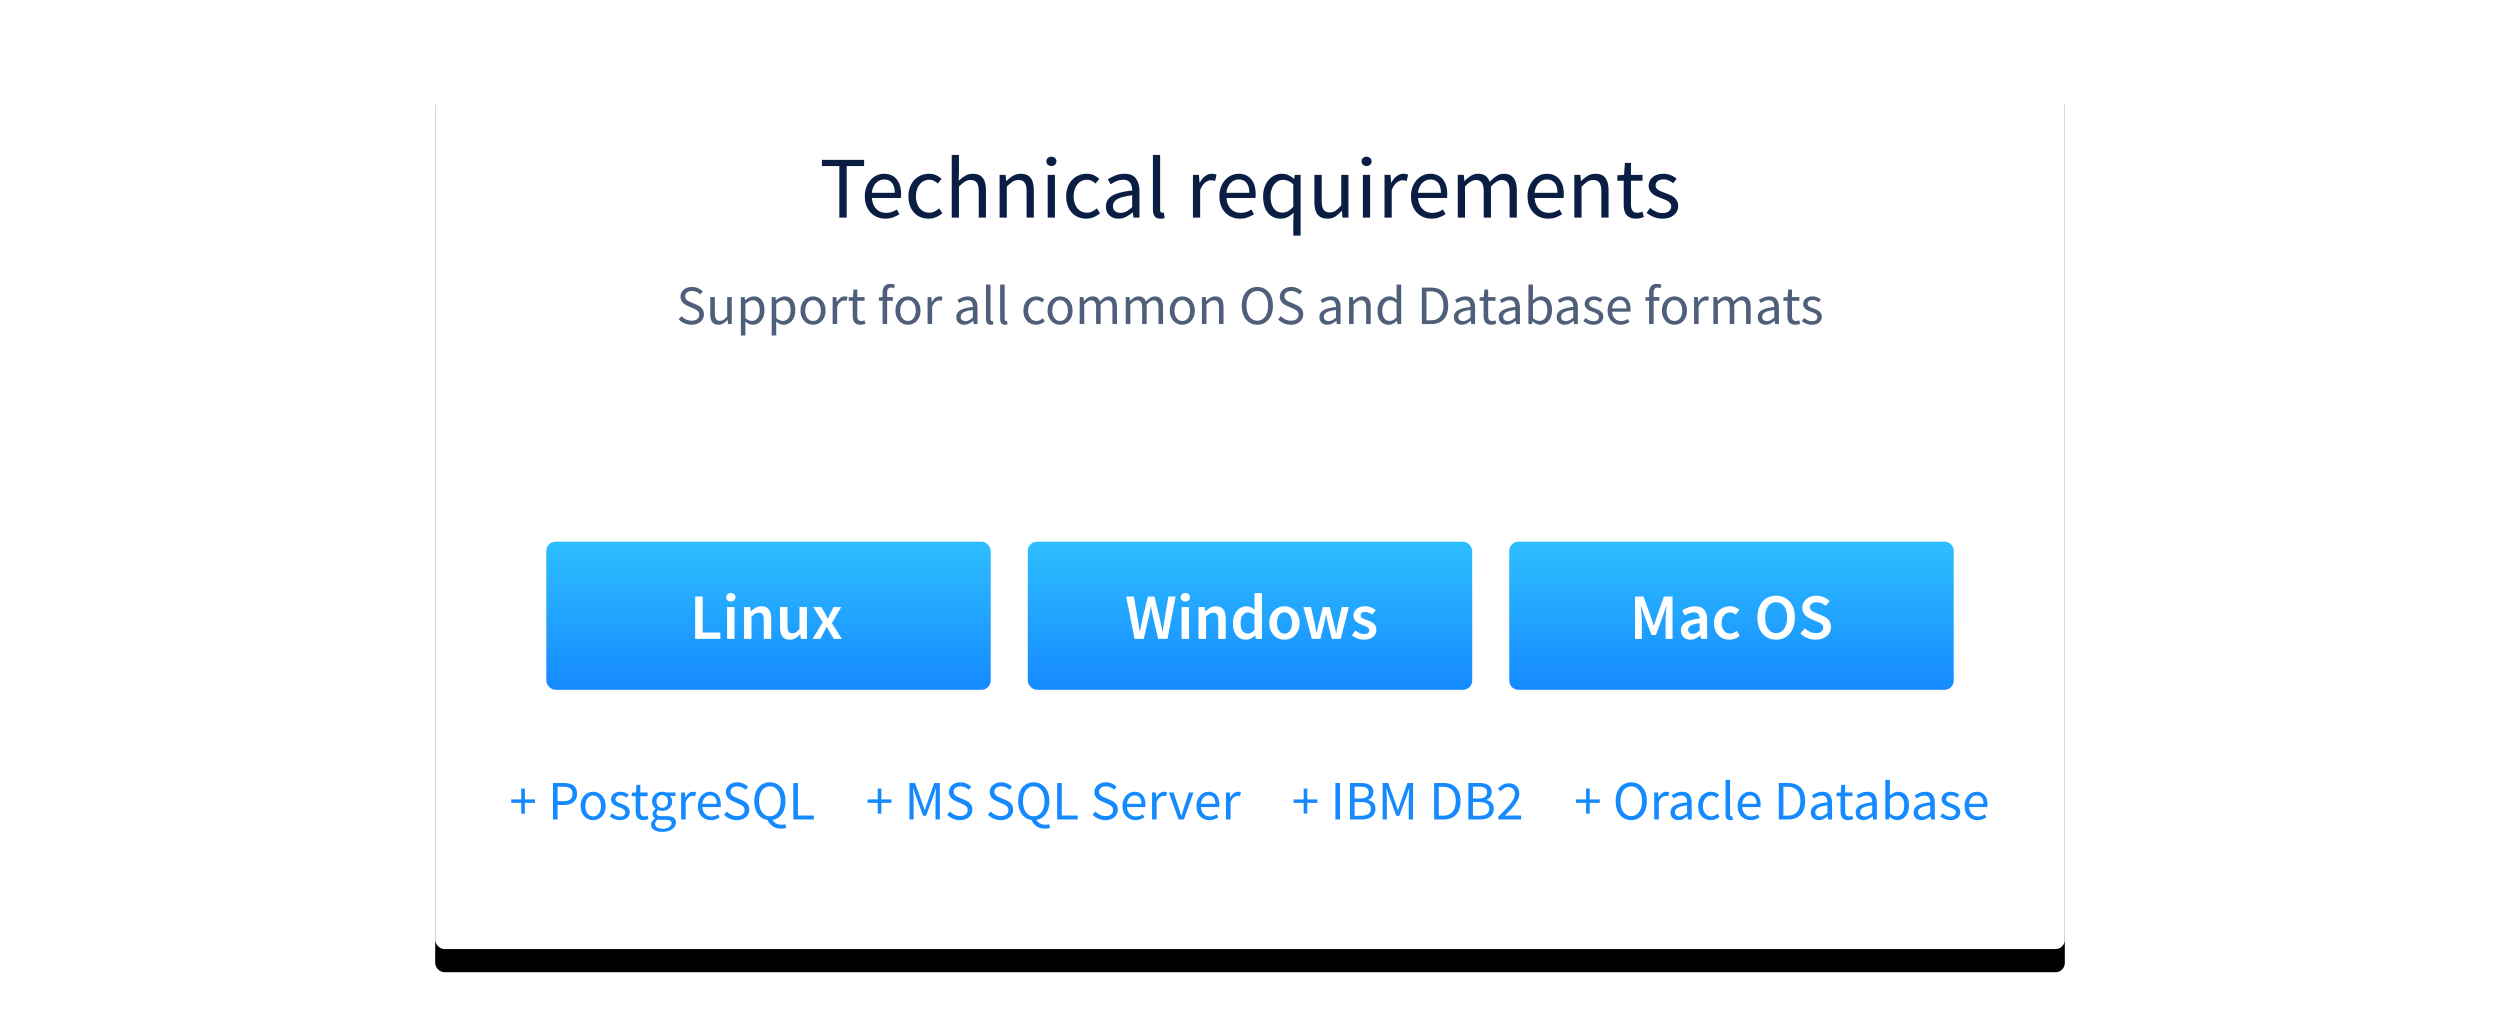
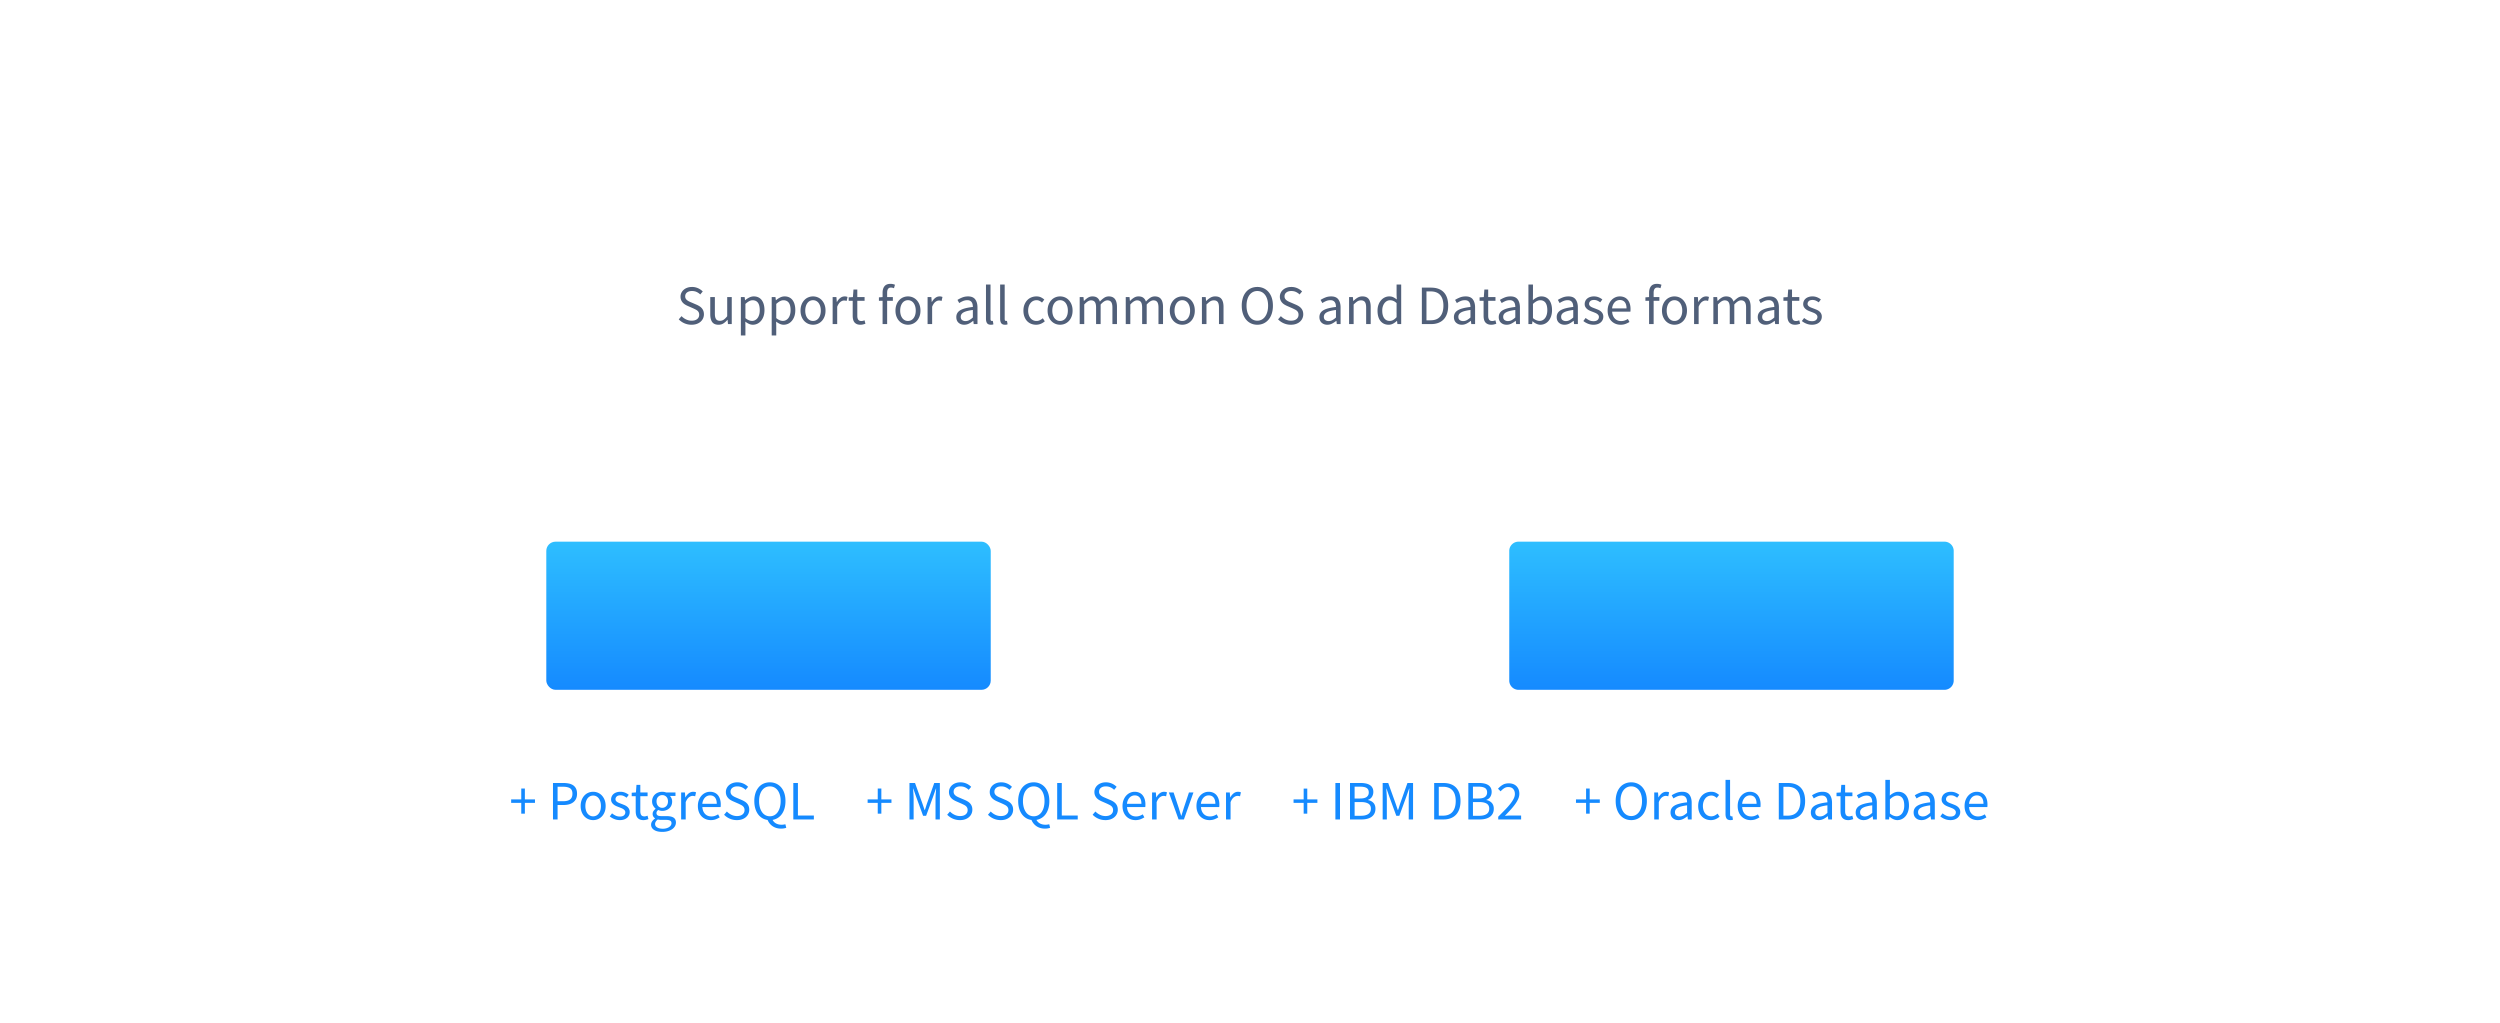
<svg xmlns="http://www.w3.org/2000/svg" xmlns:xlink="http://www.w3.org/1999/xlink" width="540" height="221">
  <defs>
    <linearGradient x1="50%" y1="0%" x2="50%" y2="100%" id="c">
      <stop stop-color="#2EBEFF" offset="0%" />
      <stop stop-color="#158AFF" offset="100%" />
    </linearGradient>
    <filter x="-5.4%" y="-7.4%" width="110.8%" height="120.1%" filterUnits="objectBoundingBox" id="a">
      <feOffset dy="5" in="SourceAlpha" result="shadowOffsetOuter1" />
      <feGaussianBlur stdDeviation="5.5" in="shadowOffsetOuter1" result="shadowBlurOuter1" />
      <feColorMatrix values="0 0 0 0 0.369 0 0 0 0 0.424 0 0 0 0 0.518 0 0 0 0.199 0" in="shadowBlurOuter1" />
    </filter>
-     <rect id="b" x="94" y="16" width="352" height="189" rx="2" />
  </defs>
  <g fill="none" fill-rule="evenodd">
    <path d="M0 0h540v232H0z" />
-     <path d="M0 0h540v221H0z" />
+     <path d="M0 0h540v221H0" />
    <use fill="#000" filter="url(#a)" xlink:href="#b" />
    <use fill="#FFF" xlink:href="#b" />
    <rect fill="url(#c)" x="118" y="117" width="96" height="32" rx="2" />
-     <rect fill="url(#c)" x="222" y="117" width="96" height="32" rx="2" />
    <path d="M328 117h92a2 2 0 012 2v28a2 2 0 01-2 2h-92a2 2 0 01-2-2v-28a2 2 0 012-2z" fill="url(#c)" />
-     <path d="M155.594 138v-1.372h-3.808v-7.784h-1.624V138h5.432zm2.268-8.078c.29 0 .527-.084.714-.252a.844.844 0 00.28-.658.865.865 0 00-.28-.665c-.187-.173-.425-.259-.714-.259-.29 0-.527.086-.714.259a.865.865 0 00-.28.665c0 .27.093.49.28.658.187.168.425.252.714.252zm.798 8.078v-6.874h-1.61V138h1.61zm3.668 0v-4.802c.29-.28.548-.492.777-.637.229-.145.492-.217.791-.217.383 0 .658.117.826.35.168.233.252.635.252 1.204V138h1.61v-4.312c0-.877-.168-1.552-.504-2.023-.336-.471-.873-.707-1.61-.707-.476 0-.894.107-1.253.322a5.45 5.45 0 00-1.001.77h-.056l-.112-.924h-1.33V138h1.61zm8.274.168c.476 0 .889-.107 1.239-.322.35-.215.674-.5.973-.854h.042l.126 1.008h1.316v-6.874h-1.61v4.704c-.261.336-.506.579-.735.728-.229.15-.492.224-.791.224-.373 0-.644-.117-.812-.35-.168-.233-.252-.635-.252-1.204v-4.102h-1.61v4.312c0 .877.168 1.552.504 2.023.336.471.873.707 1.61.707zm6.594-.168l.728-1.358.301-.623c.098-.2.198-.399.301-.595h.056c.121.196.24.397.357.602.117.205.231.41.343.616l.84 1.358h1.736l-2.184-3.402 2.03-3.472h-1.666l-.658 1.302c-.084.187-.173.38-.266.581-.093.2-.182.394-.266.581h-.056c-.103-.187-.208-.38-.315-.581-.107-.2-.212-.394-.315-.581l-.77-1.302h-1.736l2.044 3.29-2.184 3.584h1.68zm69.85 0l1.106-4.816a99.711 99.711 0 00.42-2.114h.056c.056.355.119.707.189 1.057s.142.702.217 1.057l1.134 4.816h2.016l1.75-9.156h-1.554l-.798 4.62c-.075.485-.147.97-.217 1.456-.07.485-.142.975-.217 1.47h-.056a796.45 796.45 0 00-.308-1.477c-.103-.49-.205-.973-.308-1.449l-1.12-4.62h-1.414l-1.12 4.62c-.103.485-.203.973-.301 1.463-.098.49-.198.978-.301 1.463h-.056l-.224-1.456c-.075-.485-.15-.975-.224-1.47l-.798-4.62h-1.666l1.82 9.156h1.974zm8.988-8.078c.29 0 .527-.084.714-.252a.844.844 0 00.28-.658.865.865 0 00-.28-.665c-.187-.173-.425-.259-.714-.259-.29 0-.527.086-.714.259a.865.865 0 00-.28.665c0 .27.093.49.28.658.187.168.425.252.714.252zm.798 8.078v-6.874h-1.61V138h1.61zm3.668 0v-4.802c.29-.28.548-.492.777-.637.229-.145.492-.217.791-.217.383 0 .658.117.826.35.168.233.252.635.252 1.204V138h1.61v-4.312c0-.877-.168-1.552-.504-2.023-.336-.471-.873-.707-1.61-.707-.476 0-.894.107-1.253.322a5.45 5.45 0 00-1.001.77h-.056l-.112-.924h-1.33V138h1.61zm8.638.168c.373 0 .728-.089 1.064-.266a3.64 3.64 0 00.882-.644h.056l.112.742h1.33v-9.884h-1.61v2.492l.056 1.106a3.98 3.98 0 00-.812-.553c-.27-.135-.602-.203-.994-.203a2.48 2.48 0 00-1.085.252c-.35.168-.66.406-.931.714-.27.308-.488.686-.651 1.134a4.392 4.392 0 00-.245 1.512c0 1.139.254 2.023.763 2.653.509.63 1.197.945 2.065.945zm.392-1.33c-.504 0-.889-.194-1.155-.581-.266-.387-.399-.954-.399-1.701 0-.728.154-1.288.462-1.68.308-.392.686-.588 1.134-.588a2 2 0 01.693.126c.229.084.464.233.707.448v3.206c-.448.513-.929.77-1.442.77zm7.91 1.33c.43 0 .842-.08 1.239-.238a2.978 2.978 0 001.043-.7c.299-.308.539-.686.721-1.134.182-.448.273-.957.273-1.526 0-.57-.091-1.078-.273-1.526a3.497 3.497 0 00-.721-1.134 3.062 3.062 0 00-1.043-.707 3.223 3.223 0 00-2.471 0c-.392.163-.74.399-1.043.707a3.349 3.349 0 00-.721 1.134 4.128 4.128 0 00-.266 1.526c0 .57.089 1.078.266 1.526.177.448.418.826.721 1.134.303.308.651.541 1.043.7.392.159.803.238 1.232.238zm0-1.316c-.504 0-.898-.208-1.183-.623-.285-.415-.427-.968-.427-1.659 0-.7.142-1.258.427-1.673a1.357 1.357 0 011.183-.623c.504 0 .9.208 1.19.623.29.415.434.973.434 1.673 0 .69-.145 1.244-.434 1.659-.29.415-.686.623-1.19.623zm7.77 1.148l.784-3.192c.075-.327.145-.653.21-.98.065-.327.13-.672.196-1.036h.056l.21 1.029c.065.322.135.646.21.973l.798 3.206h1.918l1.75-6.874h-1.512l-.826 3.57c-.065.327-.126.653-.182.98-.056.327-.117.658-.182.994h-.056l-.224-.994a37.382 37.382 0 00-.238-.98l-.91-3.57h-1.47l-.896 3.57c-.084.327-.161.653-.231.98-.07.327-.138.658-.203.994h-.056a27.902 27.902 0 01-.175-.994 14.496 14.496 0 00-.189-.98l-.826-3.57h-1.624l1.82 6.874h1.848zm9.408.168c.43 0 .812-.056 1.148-.168.336-.112.616-.264.84-.455a1.924 1.924 0 00.686-1.505c0-.317-.058-.59-.175-.819a1.82 1.82 0 00-.462-.581 2.874 2.874 0 00-.637-.399 8.84 8.84 0 00-.7-.287 19.15 19.15 0 01-.539-.196 3.207 3.207 0 01-.455-.21 1.102 1.102 0 01-.315-.259.55.55 0 01-.119-.357c0-.215.082-.394.245-.539.163-.145.418-.217.763-.217.27 0 .53.054.777.161.247.107.492.25.735.427l.742-.98a4.795 4.795 0 00-.994-.574 3.172 3.172 0 00-1.288-.252c-.775 0-1.386.191-1.834.574-.448.383-.672.877-.672 1.484 0 .29.058.539.175.749.117.21.266.394.448.553.182.159.39.294.623.406.233.112.462.21.686.294.177.075.355.147.532.217.177.07.336.147.476.231.14.084.252.18.336.287a.585.585 0 01.126.371.752.752 0 01-.266.595c-.177.154-.453.231-.826.231-.355 0-.684-.068-.987-.203a4.37 4.37 0 01-.917-.567l-.756 1.036c.336.27.735.497 1.197.679a3.81 3.81 0 001.407.273zm60.014-.168v-4.186c0-.215-.007-.448-.021-.7a21.76 21.76 0 00-.056-.763l-.07-.756a95.42 95.42 0 01-.063-.693h.056l.728 2.128 1.512 4.116h.966l1.498-4.116.742-2.128h.056c-.019.215-.042.446-.07.693-.028.247-.051.5-.07.756-.019.257-.035.511-.049.763a12.68 12.68 0 00-.021.7V138h1.498v-9.156h-1.848l-1.582 4.48c-.103.29-.198.586-.287.889-.089.303-.184.604-.287.903h-.056c-.103-.299-.2-.6-.294-.903-.093-.303-.191-.6-.294-.889l-1.624-4.48h-1.834V138h1.47zm10.486.168c.41 0 .791-.089 1.141-.266a5.05 5.05 0 00.987-.658h.056l.112.756h1.33v-4.074c0-.961-.212-1.696-.637-2.205-.425-.509-1.066-.763-1.925-.763-.55 0-1.064.089-1.54.266a6.887 6.887 0 00-1.288.63l.588 1.078c.308-.187.623-.345.945-.476.322-.13.651-.196.987-.196.233 0 .43.035.588.105.159.07.287.168.385.294.098.126.168.27.21.434.042.163.068.334.077.511-.71.075-1.318.182-1.827.322-.509.14-.929.313-1.26.518-.331.205-.574.45-.728.735a2.012 2.012 0 00-.231.973c0 .607.187 1.094.56 1.463.373.369.863.553 1.47.553zm.518-1.26c-.29 0-.527-.07-.714-.21-.187-.14-.28-.364-.28-.672 0-.168.042-.327.126-.476a1.12 1.12 0 01.42-.399 3.4 3.4 0 01.77-.315c.317-.093.71-.168 1.176-.224v1.54c-.261.243-.506.43-.735.56a1.51 1.51 0 01-.763.196zm7.91 1.26a3.434 3.434 0 002.24-.84l-.658-1.064a3.428 3.428 0 01-.651.413 1.71 1.71 0 01-.763.175c-.541 0-.982-.208-1.323-.623-.34-.415-.511-.968-.511-1.659 0-.7.173-1.258.518-1.673.345-.415.798-.623 1.358-.623.215 0 .413.044.595.133.182.089.366.212.553.371l.784-1.05a3.755 3.755 0 00-.861-.546c-.322-.15-.707-.224-1.155-.224-.457 0-.894.082-1.309.245a3.291 3.291 0 00-1.099.707 3.35 3.35 0 00-.756 1.134c-.187.448-.28.957-.28 1.526 0 .57.084 1.078.252 1.526.168.448.401.826.7 1.134a2.95 2.95 0 001.057.7c.406.159.842.238 1.309.238zm10.094 0c.597 0 1.143-.11 1.638-.329.495-.22.922-.537 1.281-.952.36-.415.637-.917.833-1.505.196-.588.294-1.255.294-2.002 0-.737-.098-1.398-.294-1.981a4.176 4.176 0 00-.833-1.477 3.65 3.65 0 00-1.281-.924 4.071 4.071 0 00-1.638-.322c-.597 0-1.143.107-1.638.322-.495.215-.92.523-1.274.924-.355.401-.63.894-.826 1.477-.196.583-.294 1.244-.294 1.981 0 .747.098 1.414.294 2.002a4.45 4.45 0 00.826 1.505c.355.415.78.733 1.274.952.495.22 1.04.329 1.638.329zm0-1.414c-.364 0-.69-.08-.98-.238a2.182 2.182 0 01-.742-.679 3.38 3.38 0 01-.476-1.064 5.35 5.35 0 01-.168-1.393c0-1.027.212-1.832.637-2.415.425-.583 1.001-.875 1.729-.875.728 0 1.304.292 1.729.875.425.583.637 1.388.637 2.415 0 .513-.056.978-.168 1.393a3.38 3.38 0 01-.476 1.064c-.205.294-.453.52-.742.679-.29.159-.616.238-.98.238zm8.554 1.414c.513 0 .973-.072 1.379-.217.406-.145.751-.34 1.036-.588a2.487 2.487 0 00.875-1.911c0-.336-.047-.632-.14-.889a2.253 2.253 0 00-.385-.679 2.7 2.7 0 00-.581-.518 4.291 4.291 0 00-.742-.392l-1.246-.518a14.767 14.767 0 01-.546-.231 2.625 2.625 0 01-.469-.266 1.217 1.217 0 01-.322-.336.837.837 0 01-.119-.455c0-.336.13-.6.392-.791.261-.191.611-.287 1.05-.287.392 0 .747.07 1.064.21.317.14.625.331.924.574l.826-1.036a3.976 3.976 0 00-1.274-.847 3.903 3.903 0 00-1.54-.315 3.77 3.77 0 00-1.239.196c-.378.13-.702.313-.973.546-.27.233-.483.506-.637.819a2.266 2.266 0 00-.231 1.015c0 .336.054.635.161.896.107.261.25.49.427.686.177.196.376.364.595.504.22.14.441.257.665.35l1.26.546c.205.084.394.168.567.252.173.084.322.175.448.273.126.098.224.212.294.343.07.13.105.29.105.476 0 .355-.135.64-.406.854-.27.215-.667.322-1.19.322-.42 0-.84-.096-1.26-.287a4.093 4.093 0 01-1.12-.749l-.952 1.106c.439.43.945.76 1.519.994.574.233 1.169.35 1.785.35z" fill="#FFF" fill-rule="nonzero" />
-     <path d="M182.89 47V35.866h3.762v-1.33h-9.12v1.33h3.762V47h1.596zm8.341.228c.633 0 1.197-.095 1.691-.285.494-.19.944-.412 1.349-.665l-.551-1.026c-.342.215-.7.39-1.073.523a3.63 3.63 0 01-1.226.199c-.887 0-1.606-.288-2.156-.864-.551-.577-.859-1.359-.922-2.347h6.232a2.34 2.34 0 00.048-.408c.006-.159.009-.32.009-.485 0-.659-.082-1.254-.247-1.786a4.01 4.01 0 00-.712-1.368 3.057 3.057 0 00-1.16-.874 3.867 3.867 0 00-1.567-.304 3.72 3.72 0 00-1.539.333 4.04 4.04 0 00-1.32.959 4.78 4.78 0 00-.931 1.53c-.235.601-.352 1.282-.352 2.042 0 .76.114 1.438.342 2.033.228.595.542 1.099.94 1.51a4.12 4.12 0 001.406.95 4.52 4.52 0 001.739.333zm2.033-5.586h-4.94c.05-.456.155-.861.313-1.216.159-.355.358-.656.599-.903.24-.247.51-.433.808-.56.297-.127.61-.19.94-.19.722 0 1.282.244 1.681.731.4.488.599 1.2.599 2.138zm7.296 5.586c.557 0 1.09-.105 1.596-.314a4.946 4.946 0 001.387-.864l-.684-1.045a4.801 4.801 0 01-.978.655 2.58 2.58 0 01-1.188.276c-.418 0-.804-.086-1.159-.257a2.562 2.562 0 01-.903-.721 3.49 3.49 0 01-.579-1.112 4.677 4.677 0 01-.209-1.444c0-.532.073-1.017.219-1.453.145-.438.345-.814.598-1.131.253-.317.557-.56.912-.731a2.633 2.633 0 011.159-.257c.367 0 .7.076.998.228.297.152.579.348.845.589l.798-1.026a5.258 5.258 0 00-1.14-.76c-.43-.215-.95-.323-1.558-.323a4.54 4.54 0 00-1.7.323 4.042 4.042 0 00-1.416.95 4.644 4.644 0 00-.969 1.53c-.24.601-.361 1.288-.361 2.061 0 .76.11 1.44.332 2.042.222.602.526 1.109.912 1.52.387.412.846.726 1.378.941a4.514 4.514 0 001.71.323zm6.574-.228v-6.688c.469-.469.887-.823 1.254-1.064a2.27 2.27 0 011.273-.361c.608 0 1.051.193 1.33.58.279.386.418 1.016.418 1.89V47h1.558v-5.852c0-1.19-.225-2.09-.675-2.698-.45-.608-1.162-.912-2.137-.912-.646 0-1.21.149-1.691.447a8.678 8.678 0 00-1.387 1.073l.057-1.9v-3.686h-1.558V47h1.558zm10.336 0v-6.688c.469-.469.887-.823 1.254-1.064a2.27 2.27 0 011.273-.361c.608 0 1.051.193 1.33.58.279.386.418 1.016.418 1.89V47h1.558v-5.852c0-1.19-.225-2.09-.674-2.698-.45-.608-1.163-.912-2.138-.912-.646 0-1.213.149-1.7.447a7.523 7.523 0 00-1.397 1.111h-.057l-.133-1.33h-1.292V47h1.558zm9.633-11.134c.304 0 .56-.095.77-.285a.933.933 0 00.313-.722.928.928 0 00-.314-.732 1.124 1.124 0 00-.769-.275c-.304 0-.56.092-.77.276-.208.183-.313.427-.313.731 0 .291.105.532.313.722.21.19.466.285.77.285zm.76 11.134v-9.234h-1.558V47h1.558zm6.764.228c.557 0 1.09-.105 1.596-.314a4.946 4.946 0 001.387-.864l-.684-1.045a4.801 4.801 0 01-.978.655 2.58 2.58 0 01-1.188.276c-.418 0-.804-.086-1.159-.257a2.562 2.562 0 01-.903-.721 3.49 3.49 0 01-.579-1.112 4.677 4.677 0 01-.209-1.444c0-.532.073-1.017.219-1.453.145-.438.345-.814.598-1.131.253-.317.557-.56.912-.731a2.633 2.633 0 011.159-.257c.367 0 .7.076.998.228.297.152.579.348.845.589l.798-1.026a5.258 5.258 0 00-1.14-.76c-.43-.215-.95-.323-1.558-.323a4.54 4.54 0 00-1.7.323 4.042 4.042 0 00-1.416.95 4.644 4.644 0 00-.969 1.53c-.24.601-.361 1.288-.361 2.061 0 .76.11 1.44.333 2.042.221.602.525 1.109.912 1.52a3.83 3.83 0 001.377.941 4.514 4.514 0 001.71.323zm6.954 0c.583 0 1.127-.13 1.634-.39.507-.26.982-.573 1.425-.94h.057L244.83 47h1.292v-5.662c0-1.153-.253-2.074-.76-2.764s-1.324-1.036-2.451-1.036c-.747 0-1.431.13-2.052.39-.62.26-1.146.528-1.577.807l.608 1.083a7.322 7.322 0 011.254-.684 3.74 3.74 0 011.501-.304c.38 0 .694.067.94.2.248.133.44.307.58.522a2.1 2.1 0 01.294.741c.058.279.086.564.086.855-1.976.215-3.414.592-4.313 1.13-.9.539-1.349 1.315-1.349 2.328 0 .836.256 1.482.77 1.938.513.456 1.155.684 1.928.684zm.456-1.254c-.456 0-.842-.114-1.159-.342-.317-.228-.475-.608-.475-1.14 0-.291.073-.56.219-.807.145-.248.38-.466.702-.656.323-.19.748-.355 1.273-.494.526-.14 1.175-.26 1.948-.361v2.565c-.443.405-.861.713-1.254.922a2.63 2.63 0 01-1.254.313zm8.645 1.254c.215 0 .393-.013.532-.038.14-.025.26-.063.361-.114l-.209-1.178a.806.806 0 01-.2.038h-.142a.396.396 0 01-.304-.152c-.089-.101-.133-.279-.133-.532v-11.78h-1.558v11.666c0 .684.127 1.203.38 1.558s.678.532 1.273.532zm8.55-.228v-5.928c.317-.785.687-1.336 1.111-1.653.425-.317.833-.475 1.226-.475.19 0 .348.013.475.038s.266.063.418.114l.304-1.368a2.455 2.455 0 00-.988-.19 2.38 2.38 0 00-1.473.513c-.45.342-.832.804-1.149 1.387h-.057l-.133-1.672h-1.292V47h1.558zm8.588.228c.633 0 1.197-.095 1.691-.285.494-.19.944-.412 1.349-.665l-.551-1.026c-.342.215-.7.39-1.074.523a3.63 3.63 0 01-1.225.199c-.887 0-1.606-.288-2.156-.864-.551-.577-.859-1.359-.922-2.347h6.232a2.34 2.34 0 00.048-.408c.006-.159.009-.32.009-.485 0-.659-.082-1.254-.247-1.786a4.01 4.01 0 00-.712-1.368 3.057 3.057 0 00-1.16-.874 3.867 3.867 0 00-1.567-.304 3.72 3.72 0 00-1.539.333 4.04 4.04 0 00-1.32.959 4.78 4.78 0 00-.931 1.53c-.235.601-.352 1.282-.352 2.042 0 .76.114 1.438.342 2.033.228.595.541 1.099.94 1.51a4.12 4.12 0 001.406.95 4.52 4.52 0 001.739.333zm2.033-5.586h-4.94c.05-.456.155-.861.313-1.216.159-.355.358-.656.599-.903.24-.247.51-.433.808-.56.297-.127.61-.19.94-.19.722 0 1.283.244 1.682.731.399.488.598 1.2.598 2.138zm11.077 9.253V37.766h-1.254l-.152.874h-.038a5.067 5.067 0 00-1.235-.827c-.405-.183-.874-.275-1.406-.275-.532 0-1.039.114-1.52.342a3.915 3.915 0 00-1.273.969 4.805 4.805 0 00-.884 1.53c-.221.601-.332 1.276-.332 2.023 0 1.545.345 2.736 1.036 3.572.69.836 1.618 1.254 2.783 1.254.532 0 1.036-.123 1.51-.37a5.104 5.104 0 001.264-.922l-.076 1.672v3.287h1.577zm-3.933-4.978c-.81 0-1.438-.31-1.881-.931-.443-.62-.665-1.488-.665-2.603 0-.532.07-1.013.209-1.444.14-.43.33-.801.57-1.111.24-.31.522-.552.845-.723a2.18 2.18 0 011.036-.256c.38 0 .75.073 1.112.219.36.145.737.395 1.13.75v4.826c-.38.43-.76.75-1.14.96-.38.209-.785.313-1.216.313zm9.747 1.311c.646 0 1.206-.152 1.681-.456a6.16 6.16 0 001.359-1.216h.057l.133 1.444h1.292v-9.234h-1.558v6.555c-.443.545-.849.94-1.216 1.188-.367.246-.792.37-1.273.37-.608 0-1.048-.193-1.32-.58-.273-.386-.409-1.016-.409-1.89v-5.643h-1.577v5.852c0 1.19.225 2.09.674 2.698.45.608 1.169.912 2.157.912zm8.436-11.362c.304 0 .56-.095.77-.285a.933.933 0 00.313-.722c0-.304-.104-.548-.313-.732a1.124 1.124 0 00-.77-.275c-.304 0-.56.092-.77.276-.209.183-.313.427-.313.731 0 .291.105.532.314.722a1.1 1.1 0 00.769.285zM295.94 47v-9.234h-1.558V47h1.558zm4.674 0v-5.928c.317-.785.687-1.336 1.112-1.653.424-.317.832-.475 1.225-.475.19 0 .348.013.475.038s.266.063.418.114l.304-1.368a2.455 2.455 0 00-.988-.19 2.38 2.38 0 00-1.473.513c-.45.342-.832.804-1.149 1.387h-.057l-.133-1.672h-1.292V47h1.558zm8.588.228c.633 0 1.197-.095 1.691-.285.494-.19.944-.412 1.349-.665l-.551-1.026c-.342.215-.7.39-1.073.523a3.63 3.63 0 01-1.226.199c-.887 0-1.606-.288-2.156-.864-.551-.577-.859-1.359-.922-2.347h6.232a2.34 2.34 0 00.048-.408c.006-.159.009-.32.009-.485 0-.659-.082-1.254-.247-1.786a4.01 4.01 0 00-.712-1.368 3.057 3.057 0 00-1.16-.874 3.867 3.867 0 00-1.567-.304 3.72 3.72 0 00-1.539.333 4.04 4.04 0 00-1.32.959 4.78 4.78 0 00-.931 1.53c-.235.601-.352 1.282-.352 2.042 0 .76.114 1.438.342 2.033.228.595.541 1.099.94 1.51a4.12 4.12 0 001.406.95 4.52 4.52 0 001.739.333zm2.033-5.586h-4.94c.05-.456.155-.861.313-1.216.159-.355.358-.656.599-.903.24-.247.51-.433.808-.56.297-.127.61-.19.94-.19.722 0 1.283.244 1.682.731.399.488.598 1.2.598 2.138zM316.441 47v-6.688c.849-.95 1.621-1.425 2.318-1.425.595 0 1.032.193 1.311.58.279.386.418 1.016.418 1.89V47h1.558v-6.688c.849-.95 1.621-1.425 2.318-1.425.583 0 1.013.193 1.292.58.279.386.418 1.016.418 1.89V47h1.558v-5.852c0-1.19-.231-2.09-.694-2.698-.462-.608-1.168-.912-2.118-.912a2.82 2.82 0 00-1.587.485c-.487.322-.972.75-1.453 1.282-.19-.557-.484-.991-.883-1.301-.4-.31-.954-.466-1.663-.466-.557 0-1.073.149-1.548.447a6.38 6.38 0 00-1.321 1.111h-.057l-.133-1.33h-1.292V47h1.558zm17.936.228c.633 0 1.197-.095 1.691-.285.494-.19.944-.412 1.349-.665l-.551-1.026c-.342.215-.7.39-1.073.523a3.63 3.63 0 01-1.226.199c-.887 0-1.606-.288-2.156-.864-.551-.577-.859-1.359-.922-2.347h6.232a2.34 2.34 0 00.048-.408c.006-.159.009-.32.009-.485 0-.659-.082-1.254-.247-1.786a4.01 4.01 0 00-.713-1.368 3.057 3.057 0 00-1.159-.874 3.867 3.867 0 00-1.567-.304 3.72 3.72 0 00-1.539.333 4.04 4.04 0 00-1.32.959 4.78 4.78 0 00-.932 1.53c-.234.601-.351 1.282-.351 2.042 0 .76.114 1.438.342 2.033.228.595.542 1.099.94 1.51a4.12 4.12 0 001.406.95 4.52 4.52 0 001.739.333zm2.033-5.586h-4.94c.05-.456.155-.861.313-1.216.159-.355.358-.656.599-.903.24-.247.51-.433.808-.56.297-.127.61-.19.94-.19.722 0 1.283.244 1.682.731.399.488.598 1.2.598 2.138zM341.616 47v-6.688c.469-.469.887-.823 1.254-1.064a2.27 2.27 0 011.273-.361c.608 0 1.051.193 1.33.58.279.386.418 1.016.418 1.89V47h1.558v-5.852c0-1.19-.225-2.09-.675-2.698-.45-.608-1.162-.912-2.137-.912-.646 0-1.213.149-1.7.447a7.523 7.523 0 00-1.397 1.111h-.057l-.133-1.33h-1.292V47h1.558zm11.742.228c.291 0 .586-.035.883-.105.298-.07.574-.148.827-.237l-.304-1.178c-.152.063-.323.12-.513.171-.19.05-.367.076-.532.076-.532 0-.902-.155-1.111-.465-.21-.31-.314-.751-.314-1.321v-5.13h2.489v-1.273h-2.489v-2.584h-1.311l-.19 2.584-1.444.095v1.178h1.368v5.111c0 .456.044.874.133 1.254.089.38.237.703.446.969.21.266.482.475.817.627.336.152.751.228 1.245.228zm5.738 0c.545 0 1.03-.073 1.454-.218a3.089 3.089 0 001.063-.599c.286-.253.5-.545.647-.874a2.6 2.6 0 00.218-1.064c0-.43-.086-.798-.257-1.102a2.568 2.568 0 00-.655-.77 3.825 3.825 0 00-.902-.522 40.65 40.65 0 00-.998-.399l-.77-.294a3.717 3.717 0 01-.655-.324 1.62 1.62 0 01-.456-.417.934.934 0 01-.171-.561c0-.355.136-.665.409-.931.272-.266.7-.399 1.282-.399.405 0 .779.076 1.121.228.342.152.671.348.988.589l.741-.988a4.995 4.995 0 00-1.263-.741 4.143 4.143 0 00-1.606-.304c-.494 0-.937.067-1.33.2a2.97 2.97 0 00-.998.55 2.384 2.384 0 00-.627.837 2.49 2.49 0 00-.218 1.035c0 .393.082.728.247 1.007.165.279.377.523.637.731.26.21.554.387.883.532.33.146.659.276.988.39l.76.304c.253.101.478.218.675.351.196.133.357.289.484.466.127.177.19.386.19.627 0 .405-.152.747-.456 1.026-.304.279-.76.418-1.368.418-.557 0-1.048-.101-1.473-.304a6.25 6.25 0 01-1.244-.798l-.779 1.045c.443.367.963.671 1.558.912.595.24 1.222.361 1.881.361z" fill="#091E42" fill-rule="nonzero" />
    <path d="M113.372 175.752v-2.34h2.184v-.744h-2.184v-2.34h-.78v2.34h-2.184v.744h2.184v2.34h.78zM120.44 177v-3.12h1.296c.432 0 .826-.05 1.182-.15.356-.1.662-.25.918-.45s.454-.452.594-.756c.14-.304.21-.664.21-1.08 0-.432-.072-.796-.216-1.092a1.838 1.838 0 00-.6-.714 2.55 2.55 0 00-.93-.39 5.626 5.626 0 00-1.206-.12h-2.244V177h.996zm1.176-3.936h-1.176v-3.132h1.128c.688 0 1.206.11 1.554.33.348.22.522.614.522 1.182 0 .56-.166.97-.498 1.23-.332.26-.842.39-1.53.39zm6.504 4.08c.36 0 .702-.068 1.026-.204.324-.136.61-.334.858-.594.248-.26.446-.58.594-.96.148-.38.222-.81.222-1.29 0-.488-.074-.922-.222-1.302a2.962 2.962 0 00-.594-.966 2.489 2.489 0 00-.858-.6 2.624 2.624 0 00-1.026-.204c-.36 0-.702.068-1.026.204-.324.136-.61.336-.858.6a2.962 2.962 0 00-.594.966c-.148.38-.222.814-.222 1.302 0 .48.074.91.222 1.29.148.38.346.7.594.96s.534.458.858.594c.324.136.666.204 1.026.204zm0-.816c-.248 0-.476-.054-.684-.162a1.572 1.572 0 01-.534-.456 2.168 2.168 0 01-.342-.702 3.228 3.228 0 01-.12-.912c0-.336.04-.642.12-.918.08-.276.194-.514.342-.714.148-.2.326-.354.534-.462.208-.108.436-.162.684-.162.248 0 .476.054.684.162.208.108.386.262.534.462.148.2.262.438.342.714.08.276.12.582.12.918 0 .336-.04.64-.12.912-.08.272-.194.506-.342.702a1.572 1.572 0 01-.534.456 1.462 1.462 0 01-.684.162zm5.76.816c.344 0 .65-.046.918-.138a1.95 1.95 0 00.672-.378 1.6 1.6 0 00.546-1.224 1.4 1.4 0 00-.162-.696 1.622 1.622 0 00-.414-.486 2.415 2.415 0 00-.57-.33 25.826 25.826 0 00-.63-.252l-.486-.186a2.348 2.348 0 01-.414-.204 1.023 1.023 0 01-.288-.264.59.59 0 01-.108-.354c0-.224.086-.42.258-.588.172-.168.442-.252.81-.252.256 0 .492.048.708.144.216.096.424.22.624.372l.468-.624a3.155 3.155 0 00-.798-.468 2.617 2.617 0 00-1.014-.192 2.61 2.61 0 00-.84.126c-.248.084-.458.2-.63.348a1.506 1.506 0 00-.396.528 1.572 1.572 0 00-.138.654c0 .248.052.46.156.636a1.7 1.7 0 00.402.462c.164.132.35.244.558.336.208.092.416.174.624.246l.48.192c.16.064.302.138.426.222.124.084.226.182.306.294.08.112.12.244.12.396a.845.845 0 01-.288.648c-.192.176-.48.264-.864.264-.352 0-.662-.064-.93-.192a3.948 3.948 0 01-.786-.504l-.492.66c.28.232.608.424.984.576a3.14 3.14 0 001.188.228zm5.1 0c.184 0 .37-.022.558-.066.188-.044.362-.094.522-.15l-.192-.744a2.56 2.56 0 01-.324.108c-.12.032-.232.048-.336.048-.336 0-.57-.098-.702-.294-.132-.196-.198-.474-.198-.834v-3.24h1.572v-.804h-1.572v-1.632h-.828l-.12 1.632-.912.06v.744h.864v3.228c0 .288.028.552.084.792.056.24.15.444.282.612.132.168.304.3.516.396.212.096.474.144.786.144zm4.068 2.544c.456 0 .866-.054 1.23-.162.364-.108.674-.254.93-.438a1.98 1.98 0 00.588-.642c.136-.244.204-.502.204-.774 0-.488-.17-.842-.51-1.062-.34-.22-.85-.33-1.53-.33h-1.128c-.4 0-.672-.06-.816-.18a.568.568 0 01-.216-.456.71.71 0 01.108-.402c.072-.108.16-.206.264-.294.136.064.28.114.432.15.152.036.3.054.444.054.296 0 .574-.048.834-.144.26-.096.486-.23.678-.402a1.85 1.85 0 00.456-.636c.112-.252.168-.534.168-.846 0-.248-.046-.476-.138-.684a1.682 1.682 0 00-.342-.516h1.2v-.756h-2.028a2.704 2.704 0 00-.378-.102 2.49 2.49 0 00-1.296.102 2.09 2.09 0 00-.702.414c-.2.18-.358.398-.474.654a2.07 2.07 0 00-.174.864c0 .352.078.662.234.93.156.268.33.482.522.642v.048a1.84 1.84 0 00-.432.432 1.06 1.06 0 00-.204.648 1.058 1.058 0 00.516.948v.048a2.396 2.396 0 00-.624.612 1.24 1.24 0 00-.228.708c0 .256.058.48.174.672.116.192.28.356.492.492.212.136.466.238.762.306a4.4 4.4 0 00.984.102zm0-5.196a1.181 1.181 0 01-.87-.372 1.246 1.246 0 01-.27-.438 1.66 1.66 0 01-.096-.582c0-.432.12-.766.36-1.002s.532-.354.876-.354.636.118.876.354.36.57.36 1.002c0 .216-.032.41-.096.582a1.22 1.22 0 01-.666.714 1.181 1.181 0 01-.474.096zm.144 4.512c-.528 0-.942-.092-1.242-.276-.3-.184-.45-.432-.45-.744 0-.168.048-.336.144-.504.096-.168.248-.328.456-.48.128.04.258.066.39.078.132.012.254.018.366.018h1.008c.384 0 .676.052.876.156.2.104.3.292.3.564 0 .152-.044.3-.132.444-.088.144-.212.27-.372.378-.16.108-.354.196-.582.264a2.661 2.661 0 01-.762.102zm4.92-2.004v-3.744c.2-.496.434-.844.702-1.044.268-.2.526-.3.774-.3a1.567 1.567 0 01.564.096l.192-.864a1.55 1.55 0 00-.624-.12c-.336 0-.646.108-.93.324a2.695 2.695 0 00-.726.876h-.036l-.084-1.056h-.816V177h.984zm5.424.144c.4 0 .756-.06 1.068-.18.312-.12.596-.26.852-.42l-.348-.648a3.425 3.425 0 01-.678.33 2.293 2.293 0 01-.774.126c-.56 0-1.014-.182-1.362-.546-.348-.364-.542-.858-.582-1.482h3.936c.016-.072.026-.158.03-.258s.006-.202.006-.306c0-.416-.052-.792-.156-1.128a2.533 2.533 0 00-.45-.864 1.93 1.93 0 00-.732-.552 2.442 2.442 0 00-.99-.192c-.336 0-.66.07-.972.21-.312.14-.59.342-.834.606-.244.264-.44.586-.588.966-.148.38-.222.81-.222 1.29s.072.908.216 1.284c.144.376.342.694.594.954.252.26.548.46.888.6.34.14.706.21 1.098.21zm1.284-3.528h-3.12c.032-.288.098-.544.198-.768.1-.224.226-.414.378-.57a1.501 1.501 0 011.104-.474c.456 0 .81.154 1.062.462.252.308.378.758.378 1.35zm4.344 3.528c.416 0 .788-.058 1.116-.174.328-.116.608-.276.84-.48a2.087 2.087 0 00.72-1.59c0-.288-.042-.542-.126-.762a1.88 1.88 0 00-.342-.576 2.278 2.278 0 00-.516-.432 4.772 4.772 0 00-.636-.33l-1.116-.48a6.169 6.169 0 01-.468-.21 2.485 2.485 0 01-.42-.264 1.2 1.2 0 01-.306-.348.96.96 0 01-.114-.486c0-.36.134-.642.402-.846.268-.204.622-.306 1.062-.306.368 0 .698.066.99.198.292.132.558.314.798.546l.54-.648a3.283 3.283 0 00-1.02-.702 3.15 3.15 0 00-1.308-.27c-.36 0-.69.052-.99.156-.3.104-.56.25-.78.438-.22.188-.392.41-.516.666a1.874 1.874 0 00-.186.828c0 .288.048.542.144.762.096.22.22.41.372.57.152.16.324.296.516.408.192.112.38.208.564.288l1.128.492c.184.088.356.172.516.252.16.08.298.17.414.27.116.1.208.22.276.36.068.14.102.31.102.51 0 .384-.144.694-.432.93-.288.236-.692.354-1.212.354a2.73 2.73 0 01-1.182-.27c-.38-.18-.71-.418-.99-.714l-.6.696a3.783 3.783 0 002.76 1.164zm9.54 1.836c.232 0 .448-.018.648-.054.2-.036.36-.078.48-.126l-.192-.768a2.934 2.934 0 01-.828.108c-.432 0-.816-.086-1.152-.258a1.785 1.785 0 01-.78-.786 3.062 3.062 0 002.022-1.29c.244-.348.432-.756.564-1.224.132-.468.198-.986.198-1.554 0-.624-.082-1.186-.246-1.686a3.677 3.677 0 00-.696-1.272 3.088 3.088 0 00-1.068-.804 3.242 3.242 0 00-1.362-.282c-.496 0-.95.092-1.362.276-.412.184-.766.45-1.062.798a3.733 3.733 0 00-.69 1.272 5.437 5.437 0 00-.246 1.698c0 .576.068 1.102.204 1.578.136.476.33.89.582 1.242.252.352.554.636.906.852.352.216.744.352 1.176.408.112.272.258.522.438.75a2.9 2.9 0 001.464.984c.308.092.642.138 1.002.138zm-2.412-2.664a1.99 1.99 0 01-.954-.228 2.123 2.123 0 01-.732-.66 3.31 3.31 0 01-.474-1.038 5.1 5.1 0 01-.168-1.362c0-.488.056-.928.168-1.32.112-.392.27-.724.474-.996.204-.272.448-.482.732-.63.284-.148.602-.222.954-.222s.67.074.954.222c.284.148.528.358.732.63.204.272.362.604.474.996.112.392.168.832.168 1.32a5.1 5.1 0 01-.168 1.362 3.31 3.31 0 01-.474 1.038 2.123 2.123 0 01-.732.66 1.99 1.99 0 01-.954.228zm9.504.684v-.852h-3.444v-7.02h-.996V177h4.44zm14.576-1.248v-2.34h2.184v-.744h-2.184v-2.34h-.78v2.34h-2.184v.744h2.184v2.34h.78zm6.972 1.248v-4.332c0-.352-.014-.74-.042-1.164l-.078-1.164h.048l.624 1.788 1.488 4.08h.66l1.488-4.08.624-1.788h.048c-.024.352-.052.74-.084 1.164-.032.424-.048.812-.048 1.164V177h.936v-7.872h-1.212l-1.488 4.2a19.73 19.73 0 00-.27.822c-.084.276-.174.55-.27.822h-.048a49.54 49.54 0 01-.282-.822 49.54 49.54 0 00-.282-.822l-1.512-4.2h-1.2V177h.9zm10.008.144c.416 0 .788-.058 1.116-.174.328-.116.608-.276.84-.48a2.087 2.087 0 00.72-1.59c0-.288-.042-.542-.126-.762a1.88 1.88 0 00-.342-.576 2.278 2.278 0 00-.516-.432 4.772 4.772 0 00-.636-.33l-1.116-.48a6.169 6.169 0 01-.468-.21 2.485 2.485 0 01-.42-.264 1.2 1.2 0 01-.306-.348.96.96 0 01-.114-.486c0-.36.134-.642.402-.846.268-.204.622-.306 1.062-.306.368 0 .698.066.99.198.292.132.558.314.798.546l.54-.648a3.283 3.283 0 00-1.02-.702 3.15 3.15 0 00-1.308-.27c-.36 0-.69.052-.99.156-.3.104-.56.25-.78.438-.22.188-.392.41-.516.666a1.874 1.874 0 00-.186.828c0 .288.048.542.144.762.096.22.22.41.372.57.152.16.324.296.516.408.192.112.38.208.564.288l1.128.492c.184.088.356.172.516.252.16.08.298.17.414.27.116.1.208.22.276.36.068.14.102.31.102.51 0 .384-.144.694-.432.93-.288.236-.692.354-1.212.354a2.73 2.73 0 01-1.182-.27c-.38-.18-.71-.418-.99-.714l-.6.696a3.783 3.783 0 002.76 1.164zm8.808 0c.416 0 .788-.058 1.116-.174.328-.116.608-.276.84-.48a2.087 2.087 0 00.72-1.59c0-.288-.042-.542-.126-.762a1.88 1.88 0 00-.342-.576 2.278 2.278 0 00-.516-.432 4.772 4.772 0 00-.636-.33l-1.116-.48a6.169 6.169 0 01-.468-.21 2.485 2.485 0 01-.42-.264 1.2 1.2 0 01-.306-.348.96.96 0 01-.114-.486c0-.36.134-.642.402-.846.268-.204.622-.306 1.062-.306.368 0 .698.066.99.198.292.132.558.314.798.546l.54-.648a3.283 3.283 0 00-1.02-.702 3.15 3.15 0 00-1.308-.27c-.36 0-.69.052-.99.156-.3.104-.56.25-.78.438-.22.188-.392.41-.516.666a1.874 1.874 0 00-.186.828c0 .288.048.542.144.762.096.22.22.41.372.57.152.16.324.296.516.408.192.112.38.208.564.288l1.128.492c.184.088.356.172.516.252.16.08.298.17.414.27.116.1.208.22.276.36.068.14.102.31.102.51 0 .384-.144.694-.432.93-.288.236-.692.354-1.212.354a2.73 2.73 0 01-1.182-.27c-.38-.18-.71-.418-.99-.714l-.6.696a3.783 3.783 0 002.76 1.164zm9.54 1.836c.232 0 .448-.018.648-.054.2-.036.36-.078.48-.126l-.192-.768a2.934 2.934 0 01-.828.108c-.432 0-.816-.086-1.152-.258a1.785 1.785 0 01-.78-.786 3.062 3.062 0 002.022-1.29c.244-.348.432-.756.564-1.224.132-.468.198-.986.198-1.554 0-.624-.082-1.186-.246-1.686a3.677 3.677 0 00-.696-1.272 3.088 3.088 0 00-1.068-.804 3.242 3.242 0 00-1.362-.282c-.496 0-.95.092-1.362.276-.412.184-.766.45-1.062.798a3.733 3.733 0 00-.69 1.272 5.437 5.437 0 00-.246 1.698c0 .576.068 1.102.204 1.578.136.476.33.89.582 1.242.252.352.554.636.906.852.352.216.744.352 1.176.408.112.272.258.522.438.75a2.9 2.9 0 001.464.984c.308.092.642.138 1.002.138zm-2.412-2.664a1.99 1.99 0 01-.954-.228 2.123 2.123 0 01-.732-.66 3.31 3.31 0 01-.474-1.038 5.1 5.1 0 01-.168-1.362c0-.488.056-.928.168-1.32.112-.392.27-.724.474-.996.204-.272.448-.482.732-.63.284-.148.602-.222.954-.222s.67.074.954.222c.284.148.528.358.732.63.204.272.362.604.474.996.112.392.168.832.168 1.32a5.1 5.1 0 01-.168 1.362 3.31 3.31 0 01-.474 1.038 2.123 2.123 0 01-.732.66 1.99 1.99 0 01-.954.228zm9.504.684v-.852h-3.444v-7.02h-.996V177h4.44zm5.976.144c.416 0 .788-.058 1.116-.174.328-.116.608-.276.84-.48a2.087 2.087 0 00.72-1.59c0-.288-.042-.542-.126-.762a1.88 1.88 0 00-.342-.576 2.278 2.278 0 00-.516-.432 4.772 4.772 0 00-.636-.33l-1.116-.48a6.169 6.169 0 01-.468-.21 2.485 2.485 0 01-.42-.264 1.2 1.2 0 01-.306-.348.96.96 0 01-.114-.486c0-.36.134-.642.402-.846.268-.204.622-.306 1.062-.306.368 0 .698.066.99.198.292.132.558.314.798.546l.54-.648a3.283 3.283 0 00-1.02-.702 3.15 3.15 0 00-1.308-.27c-.36 0-.69.052-.99.156-.3.104-.56.25-.78.438-.22.188-.392.41-.516.666a1.874 1.874 0 00-.186.828c0 .288.048.542.144.762.096.22.22.41.372.57.152.16.324.296.516.408.192.112.38.208.564.288l1.128.492c.184.088.356.172.516.252.16.08.298.17.414.27.116.1.208.22.276.36.068.14.102.31.102.51 0 .384-.144.694-.432.93-.288.236-.692.354-1.212.354a2.73 2.73 0 01-1.182-.27c-.38-.18-.71-.418-.99-.714l-.6.696a3.783 3.783 0 002.76 1.164zm6.492 0c.4 0 .756-.06 1.068-.18.312-.12.596-.26.852-.42l-.348-.648a3.425 3.425 0 01-.678.33 2.293 2.293 0 01-.774.126c-.56 0-1.014-.182-1.362-.546-.348-.364-.542-.858-.582-1.482h3.936c.016-.072.026-.158.03-.258s.006-.202.006-.306c0-.416-.052-.792-.156-1.128a2.533 2.533 0 00-.45-.864 1.93 1.93 0 00-.732-.552 2.442 2.442 0 00-.99-.192c-.336 0-.66.07-.972.21-.312.14-.59.342-.834.606-.244.264-.44.586-.588.966-.148.38-.222.81-.222 1.29s.072.908.216 1.284c.144.376.342.694.594.954.252.26.548.46.888.6.34.14.706.21 1.098.21zm1.284-3.528h-3.12c.032-.288.098-.544.198-.768.1-.224.226-.414.378-.57a1.501 1.501 0 011.104-.474c.456 0 .81.154 1.062.462.252.308.378.758.378 1.35zm3.288 3.384v-3.744c.2-.496.434-.844.702-1.044.268-.2.526-.3.774-.3a1.567 1.567 0 01.564.096l.192-.864a1.55 1.55 0 00-.624-.12c-.336 0-.646.108-.93.324a2.695 2.695 0 00-.726.876h-.036l-.084-1.056h-.816V177h.984zm5.892 0l2.064-5.832h-.972l-1.104 3.312-.264.864c-.088.288-.176.572-.264.852h-.048l-.27-.852a71.54 71.54 0 01-.27-.864l-1.104-3.312h-1.02l2.1 5.832h1.152zm5.508.144c.4 0 .756-.06 1.068-.18.312-.12.596-.26.852-.42l-.348-.648a3.425 3.425 0 01-.678.33 2.293 2.293 0 01-.774.126c-.56 0-1.014-.182-1.362-.546-.348-.364-.542-.858-.582-1.482h3.936c.016-.072.026-.158.03-.258s.006-.202.006-.306c0-.416-.052-.792-.156-1.128a2.533 2.533 0 00-.45-.864 1.93 1.93 0 00-.732-.552 2.442 2.442 0 00-.99-.192c-.336 0-.66.07-.972.21-.312.14-.59.342-.834.606-.244.264-.44.586-.588.966-.148.38-.222.81-.222 1.29s.072.908.216 1.284c.144.376.342.694.594.954.252.26.548.46.888.6.34.14.706.21 1.098.21zm1.284-3.528h-3.12c.032-.288.098-.544.198-.768.1-.224.226-.414.378-.57a1.501 1.501 0 011.104-.474c.456 0 .81.154 1.062.462.252.308.378.758.378 1.35zm3.288 3.384v-3.744c.2-.496.434-.844.702-1.044.268-.2.526-.3.774-.3a1.567 1.567 0 01.564.096l.192-.864a1.55 1.55 0 00-.624-.12c-.336 0-.646.108-.93.324a2.695 2.695 0 00-.726.876h-.036l-.084-1.056h-.816V177h.984zm16.568-1.248v-2.34h2.184v-.744h-2.184v-2.34h-.78v2.34h-2.184v.744h2.184v2.34h.78zM289.44 177v-7.872h-.996V177h.996zm4.668 0c.44 0 .844-.048 1.212-.144.368-.096.684-.24.948-.432.264-.192.468-.432.612-.72.144-.288.216-.624.216-1.008 0-.544-.148-.972-.444-1.284-.296-.312-.684-.512-1.164-.6v-.048c.376-.12.662-.338.858-.654.196-.316.294-.67.294-1.062 0-.344-.066-.638-.198-.882a1.605 1.605 0 00-.552-.594 2.565 2.565 0 00-.852-.336 5.187 5.187 0 00-1.098-.108h-2.34V177h2.508zm-.348-4.524h-1.164v-2.556h1.212c.616 0 1.078.096 1.386.288.308.192.462.516.462.972 0 .4-.148.716-.444.948-.296.232-.78.348-1.452.348zm.204 3.732h-1.368v-2.964h1.368c.696 0 1.228.114 1.596.342.368.228.552.586.552 1.074 0 .528-.188.918-.564 1.17-.376.252-.904.378-1.584.378zm5.592.792v-4.332c0-.352-.014-.74-.042-1.164l-.078-1.164h.048l.624 1.788 1.488 4.08h.66l1.488-4.08.624-1.788h.048c-.024.352-.052.74-.084 1.164-.032.424-.048.812-.048 1.164V177h.936v-7.872h-1.212l-1.488 4.2a19.73 19.73 0 00-.27.822c-.084.276-.174.55-.27.822h-.048a49.54 49.54 0 01-.282-.822 49.54 49.54 0 00-.282-.822l-1.512-4.2h-1.2V177h.9zm12.24 0c.592 0 1.116-.09 1.572-.27.456-.18.84-.44 1.152-.78.312-.34.548-.756.708-1.248.16-.492.24-1.05.24-1.674 0-1.256-.316-2.22-.948-2.892-.632-.672-1.556-1.008-2.772-1.008h-1.968V177h2.016zm-.12-.816h-.9v-6.24h.9c.92 0 1.61.264 2.07.792.46.528.69 1.292.69 2.292 0 1-.23 1.776-.69 2.328-.46.552-1.15.828-2.07.828zm7.992.816c.44 0 .844-.048 1.212-.144.368-.096.684-.24.948-.432.264-.192.468-.432.612-.72.144-.288.216-.624.216-1.008 0-.544-.148-.972-.444-1.284-.296-.312-.684-.512-1.164-.6v-.048c.376-.12.662-.338.858-.654.196-.316.294-.67.294-1.062 0-.344-.066-.638-.198-.882a1.605 1.605 0 00-.552-.594 2.565 2.565 0 00-.852-.336 5.187 5.187 0 00-1.098-.108h-2.34V177h2.508zm-.348-4.524h-1.164v-2.556h1.212c.616 0 1.078.096 1.386.288.308.192.462.516.462.972 0 .4-.148.716-.444.948-.296.232-.78.348-1.452.348zm.204 3.732h-1.368v-2.964h1.368c.696 0 1.228.114 1.596.342.368.228.552.586.552 1.074 0 .528-.188.918-.564 1.17-.376.252-.904.378-1.584.378zm9.036.792v-.852h-2.22c-.2 0-.412.008-.636.024l-.648.048c.456-.472.874-.918 1.254-1.338.38-.42.708-.824.984-1.212a6.13 6.13 0 00.648-1.128 2.74 2.74 0 00.234-1.086c0-.68-.204-1.226-.612-1.638-.408-.412-.968-.618-1.68-.618-.504 0-.936.106-1.296.318-.36.212-.7.494-1.02.846l.564.564a3.7 3.7 0 01.744-.654c.272-.18.568-.27.888-.27.488 0 .852.14 1.092.42.24.28.36.64.36 1.08 0 .312-.08.634-.24.966-.16.332-.392.696-.696 1.092-.304.396-.68.826-1.128 1.29-.448.464-.96.984-1.536 1.56V177h4.944zm14.812-1.248v-2.34h2.184v-.744h-2.184v-2.34h-.78v2.34h-2.184v.744h2.184v2.34h.78zm8.976 1.392c.496 0 .95-.096 1.362-.288a3.09 3.09 0 001.068-.822c.3-.356.532-.788.696-1.296a5.551 5.551 0 00.246-1.71c0-.624-.082-1.186-.246-1.686a3.677 3.677 0 00-.696-1.272 3.088 3.088 0 00-1.068-.804 3.242 3.242 0 00-1.362-.282c-.496 0-.95.092-1.362.276-.412.184-.766.45-1.062.798a3.733 3.733 0 00-.69 1.272 5.437 5.437 0 00-.246 1.698c0 .632.082 1.202.246 1.71.164.508.394.94.69 1.296.296.356.65.63 1.062.822.412.192.866.288 1.362.288zm0-.876a1.99 1.99 0 01-.954-.228 2.144 2.144 0 01-.732-.654 3.247 3.247 0 01-.474-1.02 4.917 4.917 0 01-.168-1.338c0-.488.056-.928.168-1.32.112-.392.27-.724.474-.996.204-.272.448-.482.732-.63.284-.148.602-.222.954-.222s.67.074.954.222c.284.148.528.358.732.63.204.272.362.604.474.996.112.392.168.832.168 1.32 0 .496-.056.942-.168 1.338-.112.396-.27.736-.474 1.02a2.144 2.144 0 01-.732.654 1.99 1.99 0 01-.954.228zm5.952.732v-3.744c.2-.496.434-.844.702-1.044.268-.2.526-.3.774-.3a1.567 1.567 0 01.564.096l.192-.864a1.55 1.55 0 00-.624-.12c-.336 0-.646.108-.93.324a2.695 2.695 0 00-.726.876h-.036l-.084-1.056h-.816V177h.984zm4.236.144a2.23 2.23 0 001.032-.246c.32-.164.62-.362.9-.594h.036l.084.696h.816v-3.576c0-.728-.16-1.31-.48-1.746-.32-.436-.836-.654-1.548-.654-.472 0-.904.082-1.296.246a6.367 6.367 0 00-.996.51l.384.684c.232-.16.496-.304.792-.432.296-.128.612-.192.948-.192.24 0 .438.042.594.126a.977.977 0 01.366.33c.088.136.15.292.186.468.036.176.054.356.054.54-1.248.136-2.156.374-2.724.714-.568.34-.852.83-.852 1.47 0 .528.162.936.486 1.224.324.288.73.432 1.218.432zm.288-.792a1.22 1.22 0 01-.732-.216c-.2-.144-.3-.384-.3-.72 0-.184.046-.354.138-.51a1.21 1.21 0 01.444-.414c.204-.12.472-.224.804-.312a9.955 9.955 0 011.23-.228v1.62a3.97 3.97 0 01-.792.582 1.661 1.661 0 01-.792.198zm6.72.792c.352 0 .688-.066 1.008-.198.32-.132.612-.314.876-.546l-.432-.66c-.184.16-.39.298-.618.414a1.63 1.63 0 01-.75.174c-.264 0-.508-.054-.732-.162a1.618 1.618 0 01-.57-.456 2.205 2.205 0 01-.366-.702 2.954 2.954 0 01-.132-.912c0-.336.046-.642.138-.918a2.29 2.29 0 01.378-.714 1.646 1.646 0 011.308-.624c.232 0 .442.048.63.144.188.096.366.22.534.372l.504-.648a3.321 3.321 0 00-.72-.48c-.272-.136-.6-.204-.984-.204-.376 0-.734.068-1.074.204-.34.136-.638.336-.894.6-.256.264-.46.586-.612.966-.152.38-.228.814-.228 1.302 0 .48.07.91.21 1.29.14.38.332.7.576.96.244.26.534.458.87.594.336.136.696.204 1.08.204zm4.212 0c.136 0 .248-.008.336-.024a.849.849 0 00.228-.072l-.132-.744a.509.509 0 01-.126.024h-.09a.25.25 0 01-.192-.096c-.056-.064-.084-.176-.084-.336v-7.44h-.984v7.368c0 .432.08.76.24.984.16.224.428.336.804.336zm4.38 0c.4 0 .756-.06 1.068-.18.312-.12.596-.26.852-.42l-.348-.648a3.425 3.425 0 01-.678.33 2.293 2.293 0 01-.774.126c-.56 0-1.014-.182-1.362-.546-.348-.364-.542-.858-.582-1.482h3.936c.016-.072.026-.158.03-.258s.006-.202.006-.306c0-.416-.052-.792-.156-1.128a2.533 2.533 0 00-.45-.864 1.93 1.93 0 00-.732-.552 2.442 2.442 0 00-.99-.192c-.336 0-.66.07-.972.21-.312.14-.59.342-.834.606-.244.264-.44.586-.588.966-.148.38-.222.81-.222 1.29s.072.908.216 1.284c.144.376.342.694.594.954.252.26.548.46.888.6.34.14.706.21 1.098.21zm1.284-3.528h-3.12c.032-.288.098-.544.198-.768.1-.224.226-.414.378-.57a1.501 1.501 0 011.104-.474c.456 0 .81.154 1.062.462.252.308.378.758.378 1.35zm6.816 3.384c.592 0 1.116-.09 1.572-.27.456-.18.84-.44 1.152-.78.312-.34.548-.756.708-1.248.16-.492.24-1.05.24-1.674 0-1.256-.316-2.22-.948-2.892-.632-.672-1.556-1.008-2.772-1.008h-1.968V177h2.016zm-.12-.816h-.9v-6.24h.9c.92 0 1.61.264 2.07.792.46.528.69 1.292.69 2.292 0 1-.23 1.776-.69 2.328-.46.552-1.15.828-2.07.828zm6.732.96a2.23 2.23 0 001.032-.246c.32-.164.62-.362.9-.594h.036l.084.696h.816v-3.576c0-.728-.16-1.31-.48-1.746-.32-.436-.836-.654-1.548-.654-.472 0-.904.082-1.296.246a6.367 6.367 0 00-.996.51l.384.684c.232-.16.496-.304.792-.432.296-.128.612-.192.948-.192.24 0 .438.042.594.126a.977.977 0 01.366.33c.088.136.15.292.186.468.036.176.054.356.054.54-1.248.136-2.156.374-2.724.714-.568.34-.852.83-.852 1.47 0 .528.162.936.486 1.224.324.288.73.432 1.218.432zm.288-.792a1.22 1.22 0 01-.732-.216c-.2-.144-.3-.384-.3-.72 0-.184.046-.354.138-.51a1.21 1.21 0 01.444-.414c.204-.12.472-.224.804-.312a9.955 9.955 0 011.23-.228v1.62a3.97 3.97 0 01-.792.582 1.661 1.661 0 01-.792.198zm6.084.792c.184 0 .37-.022.558-.066.188-.044.362-.094.522-.15l-.192-.744a2.56 2.56 0 01-.324.108c-.12.032-.232.048-.336.048-.336 0-.57-.098-.702-.294-.132-.196-.198-.474-.198-.834v-3.24h1.572v-.804h-1.572v-1.632h-.828l-.12 1.632-.912.06v.744h.864v3.228c0 .288.028.552.084.792.056.24.15.444.282.612.132.168.304.3.516.396.212.096.474.144.786.144zm3.312 0a2.23 2.23 0 001.032-.246c.32-.164.62-.362.9-.594h.036l.084.696h.816v-3.576c0-.728-.16-1.31-.48-1.746-.32-.436-.836-.654-1.548-.654-.472 0-.904.082-1.296.246a6.367 6.367 0 00-.996.51l.384.684c.232-.16.496-.304.792-.432.296-.128.612-.192.948-.192.24 0 .438.042.594.126a.977.977 0 01.366.33c.088.136.15.292.186.468.036.176.054.356.054.54-1.248.136-2.156.374-2.724.714-.568.34-.852.83-.852 1.47 0 .528.162.936.486 1.224.324.288.73.432 1.218.432zm.288-.792a1.22 1.22 0 01-.732-.216c-.2-.144-.3-.384-.3-.72 0-.184.046-.354.138-.51a1.21 1.21 0 01.444-.414c.204-.12.472-.224.804-.312a9.955 9.955 0 011.23-.228v1.62a3.97 3.97 0 01-.792.582 1.661 1.661 0 01-.792.198zm6.996.792c.336 0 .656-.07.96-.21.304-.14.572-.346.804-.618.232-.272.416-.604.552-.996a4.05 4.05 0 00.204-1.332c0-.448-.05-.854-.15-1.218a2.745 2.745 0 00-.444-.936 1.985 1.985 0 00-.726-.6c-.288-.14-.62-.21-.996-.21-.328 0-.648.078-.96.234-.312.156-.6.35-.864.582l.024-1.056v-2.328h-.984V177h.792l.084-.6h.036c.256.232.53.414.822.546.292.132.574.198.846.198zm-.168-.828a1.98 1.98 0 01-.666-.138 2.453 2.453 0 01-.762-.474v-3.06c.568-.528 1.088-.792 1.56-.792.272 0 .506.052.702.156.196.104.356.25.48.438s.214.414.27.678c.056.264.084.556.084.876 0 .36-.042.684-.126.972-.084.288-.2.53-.348.726a1.591 1.591 0 01-.528.456 1.401 1.401 0 01-.666.162zm5.4.828a2.23 2.23 0 001.032-.246c.32-.164.62-.362.9-.594h.036l.084.696h.816v-3.576c0-.728-.16-1.31-.48-1.746-.32-.436-.836-.654-1.548-.654-.472 0-.904.082-1.296.246a6.367 6.367 0 00-.996.51l.384.684c.232-.16.496-.304.792-.432.296-.128.612-.192.948-.192.24 0 .438.042.594.126a.977.977 0 01.366.33c.088.136.15.292.186.468.036.176.054.356.054.54-1.248.136-2.156.374-2.724.714-.568.34-.852.83-.852 1.47 0 .528.162.936.486 1.224.324.288.73.432 1.218.432zm.288-.792a1.22 1.22 0 01-.732-.216c-.2-.144-.3-.384-.3-.72 0-.184.046-.354.138-.51a1.21 1.21 0 01.444-.414c.204-.12.472-.224.804-.312a9.955 9.955 0 011.23-.228v1.62a3.97 3.97 0 01-.792.582 1.661 1.661 0 01-.792.198zm5.94.792c.344 0 .65-.046.918-.138a1.95 1.95 0 00.672-.378 1.6 1.6 0 00.546-1.224 1.4 1.4 0 00-.162-.696 1.622 1.622 0 00-.414-.486 2.415 2.415 0 00-.57-.33 25.826 25.826 0 00-.63-.252l-.486-.186a2.348 2.348 0 01-.414-.204 1.023 1.023 0 01-.288-.264.59.59 0 01-.108-.354c0-.224.086-.42.258-.588.172-.168.442-.252.81-.252.256 0 .492.048.708.144.216.096.424.22.624.372l.468-.624a3.155 3.155 0 00-.798-.468 2.617 2.617 0 00-1.014-.192 2.61 2.61 0 00-.84.126c-.248.084-.458.2-.63.348a1.506 1.506 0 00-.396.528 1.572 1.572 0 00-.138.654c0 .248.052.46.156.636a1.7 1.7 0 00.402.462c.164.132.35.244.558.336.208.092.416.174.624.246l.48.192c.16.064.302.138.426.222.124.084.226.182.306.294.08.112.12.244.12.396a.845.845 0 01-.288.648c-.192.176-.48.264-.864.264-.352 0-.662-.064-.93-.192a3.948 3.948 0 01-.786-.504l-.492.66c.28.232.608.424.984.576a3.14 3.14 0 001.188.228zm5.868 0c.4 0 .756-.06 1.068-.18.312-.12.596-.26.852-.42l-.348-.648a3.425 3.425 0 01-.678.33 2.293 2.293 0 01-.774.126c-.56 0-1.014-.182-1.362-.546-.348-.364-.542-.858-.582-1.482h3.936c.016-.072.026-.158.03-.258s.006-.202.006-.306c0-.416-.052-.792-.156-1.128a2.533 2.533 0 00-.45-.864 1.93 1.93 0 00-.732-.552 2.442 2.442 0 00-.99-.192c-.336 0-.66.07-.972.21-.312.14-.59.342-.834.606-.244.264-.44.586-.588.966-.148.38-.222.81-.222 1.29s.072.908.216 1.284c.144.376.342.694.594.954.252.26.548.46.888.6.34.14.706.21 1.098.21zm1.284-3.528h-3.12c.032-.288.098-.544.198-.768.1-.224.226-.414.378-.57a1.501 1.501 0 011.104-.474c.456 0 .81.154 1.062.462.252.308.378.758.378 1.35z" fill="#158AFF" fill-rule="nonzero" />
    <path d="M149.37 70.144c.416 0 .788-.058 1.116-.174.328-.116.608-.276.84-.48a2.087 2.087 0 00.72-1.59c0-.288-.042-.542-.126-.762a1.88 1.88 0 00-.342-.576 2.278 2.278 0 00-.516-.432 4.772 4.772 0 00-.636-.33l-1.116-.48a6.169 6.169 0 01-.468-.21 2.485 2.485 0 01-.42-.264 1.2 1.2 0 01-.306-.348.96.96 0 01-.114-.486c0-.36.134-.642.402-.846.268-.204.622-.306 1.062-.306.368 0 .698.066.99.198.292.132.558.314.798.546l.54-.648a3.283 3.283 0 00-1.02-.702 3.15 3.15 0 00-1.308-.27c-.36 0-.69.052-.99.156-.3.104-.56.25-.78.438-.22.188-.392.41-.516.666a1.874 1.874 0 00-.186.828c0 .288.048.542.144.762.096.22.22.41.372.57.152.16.324.296.516.408.192.112.38.208.564.288l1.128.492c.184.088.356.172.516.252.16.08.298.17.414.27.116.1.208.22.276.36.068.14.102.31.102.51 0 .384-.144.694-.432.93-.288.236-.692.354-1.212.354a2.73 2.73 0 01-1.182-.27c-.38-.18-.71-.418-.99-.714l-.6.696a3.783 3.783 0 002.76 1.164zm5.832 0c.408 0 .762-.096 1.062-.288.3-.192.586-.448.858-.768h.036l.084.912h.816v-5.832h-.984v4.14c-.28.344-.536.594-.768.75-.232.156-.5.234-.804.234-.384 0-.662-.122-.834-.366-.172-.244-.258-.642-.258-1.194v-3.564h-.996v3.696c0 .752.142 1.32.426 1.704.284.384.738.576 1.362.576zm5.808 2.316v-1.968l-.024-1.02c.272.208.542.372.81.492s.538.18.81.18c.336 0 .656-.07.96-.21.304-.14.572-.346.804-.618.232-.272.416-.602.552-.99.136-.388.204-.83.204-1.326 0-.456-.05-.866-.15-1.23a2.814 2.814 0 00-.438-.936 1.934 1.934 0 00-.72-.6c-.288-.14-.62-.21-.996-.21-.344 0-.674.08-.99.24-.316.16-.606.352-.87.576h-.036l-.084-.672h-.816v8.292h.984zm1.428-3.144a1.93 1.93 0 01-.66-.138 2.62 2.62 0 01-.768-.474v-3.06c.288-.256.558-.452.81-.588a1.57 1.57 0 011.452-.048c.196.104.356.25.48.438s.214.414.27.678c.056.264.084.556.084.876 0 .36-.042.684-.126.972-.084.288-.2.53-.348.726a1.591 1.591 0 01-.528.456 1.401 1.401 0 01-.666.162zm5.232 3.144v-1.968l-.024-1.02c.272.208.542.372.81.492s.538.18.81.18c.336 0 .656-.07.96-.21.304-.14.572-.346.804-.618.232-.272.416-.602.552-.99.136-.388.204-.83.204-1.326 0-.456-.05-.866-.15-1.23a2.814 2.814 0 00-.438-.936 1.934 1.934 0 00-.72-.6c-.288-.14-.62-.21-.996-.21-.344 0-.674.08-.99.24-.316.16-.606.352-.87.576h-.036l-.084-.672h-.816v8.292h.984zm1.428-3.144a1.93 1.93 0 01-.66-.138 2.62 2.62 0 01-.768-.474v-3.06c.288-.256.558-.452.81-.588a1.57 1.57 0 011.452-.048c.196.104.356.25.48.438s.214.414.27.678c.056.264.084.556.084.876 0 .36-.042.684-.126.972-.084.288-.2.53-.348.726a1.591 1.591 0 01-.528.456 1.401 1.401 0 01-.666.162zm6.516.828c.36 0 .702-.068 1.026-.204.324-.136.61-.334.858-.594.248-.26.446-.58.594-.96.148-.38.222-.81.222-1.29 0-.488-.074-.922-.222-1.302a2.962 2.962 0 00-.594-.966 2.489 2.489 0 00-.858-.6 2.624 2.624 0 00-1.026-.204c-.36 0-.702.068-1.026.204-.324.136-.61.336-.858.6a2.962 2.962 0 00-.594.966c-.148.38-.222.814-.222 1.302 0 .48.074.91.222 1.29.148.38.346.7.594.96s.534.458.858.594c.324.136.666.204 1.026.204zm0-.816c-.248 0-.476-.054-.684-.162a1.572 1.572 0 01-.534-.456 2.168 2.168 0 01-.342-.702 3.228 3.228 0 01-.12-.912c0-.336.04-.642.12-.918.08-.276.194-.514.342-.714.148-.2.326-.354.534-.462.208-.108.436-.162.684-.162.248 0 .476.054.684.162.208.108.386.262.534.462.148.2.262.438.342.714.08.276.12.582.12.918 0 .336-.04.64-.12.912-.08.272-.194.506-.342.702a1.572 1.572 0 01-.534.456 1.462 1.462 0 01-.684.162zm5.22.672v-3.744c.2-.496.434-.844.702-1.044.268-.2.526-.3.774-.3a1.567 1.567 0 01.564.096l.192-.864a1.55 1.55 0 00-.624-.12c-.336 0-.646.108-.93.324a2.695 2.695 0 00-.726.876h-.036l-.084-1.056h-.816V70h.984zm5.016.144c.184 0 .37-.022.558-.066.188-.044.362-.094.522-.15l-.192-.744a2.56 2.56 0 01-.324.108c-.12.032-.232.048-.336.048-.336 0-.57-.098-.702-.294-.132-.196-.198-.474-.198-.834v-3.24h1.572v-.804h-1.572v-1.632h-.828l-.12 1.632-.912.06v.744h.864V68.2c0 .288.028.552.084.792.056.24.15.444.282.612.132.168.304.3.516.396.212.096.474.144.786.144zm5.772-.144v-5.028h1.236v-.804h-1.236v-.924c0-.752.272-1.128.816-1.128.224 0 .444.048.66.144l.216-.756a2.704 2.704 0 00-.45-.138 2.43 2.43 0 00-.522-.054c-.584 0-1.014.172-1.29.516-.276.344-.414.816-.414 1.416v.924l-.792.06v.744h.792V70h.984zm4.5.144c.36 0 .702-.068 1.026-.204.324-.136.61-.334.858-.594.248-.26.446-.58.594-.96.148-.38.222-.81.222-1.29 0-.488-.074-.922-.222-1.302a2.962 2.962 0 00-.594-.966 2.489 2.489 0 00-.858-.6 2.624 2.624 0 00-1.026-.204c-.36 0-.702.068-1.026.204-.324.136-.61.336-.858.6a2.962 2.962 0 00-.594.966c-.148.38-.222.814-.222 1.302 0 .48.074.91.222 1.29.148.38.346.7.594.96s.534.458.858.594c.324.136.666.204 1.026.204zm0-.816c-.248 0-.476-.054-.684-.162a1.572 1.572 0 01-.534-.456 2.168 2.168 0 01-.342-.702 3.228 3.228 0 01-.12-.912c0-.336.04-.642.12-.918.08-.276.194-.514.342-.714.148-.2.326-.354.534-.462.208-.108.436-.162.684-.162.248 0 .476.054.684.162.208.108.386.262.534.462.148.2.262.438.342.714.08.276.12.582.12.918 0 .336-.04.64-.12.912-.08.272-.194.506-.342.702a1.572 1.572 0 01-.534.456 1.462 1.462 0 01-.684.162zm5.22.672v-3.744c.2-.496.434-.844.702-1.044.268-.2.526-.3.774-.3a1.567 1.567 0 01.564.096l.192-.864a1.55 1.55 0 00-.624-.12c-.336 0-.646.108-.93.324a2.695 2.695 0 00-.726.876h-.036l-.084-1.056h-.816V70h.984zm6.924.144a2.23 2.23 0 001.032-.246c.32-.164.62-.362.9-.594h.036l.084.696h.816v-3.576c0-.728-.16-1.31-.48-1.746-.32-.436-.836-.654-1.548-.654-.472 0-.904.082-1.296.246a6.367 6.367 0 00-.996.51l.384.684c.232-.16.496-.304.792-.432.296-.128.612-.192.948-.192.24 0 .438.042.594.126a.977.977 0 01.366.33c.088.136.15.292.186.468.036.176.054.356.054.54-1.248.136-2.156.374-2.724.714-.568.34-.852.83-.852 1.47 0 .528.162.936.486 1.224.324.288.73.432 1.218.432zm.288-.792a1.22 1.22 0 01-.732-.216c-.2-.144-.3-.384-.3-.72 0-.184.046-.354.138-.51a1.21 1.21 0 01.444-.414c.204-.12.472-.224.804-.312a9.955 9.955 0 011.23-.228v1.62a3.97 3.97 0 01-.792.582 1.661 1.661 0 01-.792.198zm5.46.792c.136 0 .248-.008.336-.024a.849.849 0 00.228-.072l-.132-.744a.509.509 0 01-.126.024h-.09a.25.25 0 01-.192-.096c-.056-.064-.084-.176-.084-.336v-7.44h-.984v7.368c0 .432.08.76.24.984.16.224.428.336.804.336zm3.06 0c.136 0 .248-.008.336-.024a.849.849 0 00.228-.072l-.132-.744a.509.509 0 01-.126.024h-.09a.25.25 0 01-.192-.096c-.056-.064-.084-.176-.084-.336v-7.44h-.984v7.368c0 .432.08.76.24.984.16.224.428.336.804.336zm6.72 0c.352 0 .688-.066 1.008-.198.32-.132.612-.314.876-.546l-.432-.66c-.184.16-.39.298-.618.414a1.63 1.63 0 01-.75.174c-.264 0-.508-.054-.732-.162a1.618 1.618 0 01-.57-.456 2.205 2.205 0 01-.366-.702 2.954 2.954 0 01-.132-.912c0-.336.046-.642.138-.918a2.29 2.29 0 01.378-.714 1.646 1.646 0 011.308-.624c.232 0 .442.048.63.144.188.096.366.22.534.372l.504-.648a3.321 3.321 0 00-.72-.48c-.272-.136-.6-.204-.984-.204-.376 0-.734.068-1.074.204-.34.136-.638.336-.894.6-.256.264-.46.586-.612.966-.152.38-.228.814-.228 1.302 0 .48.07.91.21 1.29.14.38.332.7.576.96.244.26.534.458.87.594.336.136.696.204 1.08.204zm5.184 0c.36 0 .702-.068 1.026-.204.324-.136.61-.334.858-.594.248-.26.446-.58.594-.96.148-.38.222-.81.222-1.29 0-.488-.074-.922-.222-1.302a2.962 2.962 0 00-.594-.966 2.489 2.489 0 00-.858-.6 2.624 2.624 0 00-1.026-.204c-.36 0-.702.068-1.026.204-.324.136-.61.336-.858.6a2.962 2.962 0 00-.594.966c-.148.38-.222.814-.222 1.302 0 .48.074.91.222 1.29.148.38.346.7.594.96s.534.458.858.594c.324.136.666.204 1.026.204zm0-.816c-.248 0-.476-.054-.684-.162a1.572 1.572 0 01-.534-.456 2.168 2.168 0 01-.342-.702 3.228 3.228 0 01-.12-.912c0-.336.04-.642.12-.918.08-.276.194-.514.342-.714.148-.2.326-.354.534-.462.208-.108.436-.162.684-.162.248 0 .476.054.684.162.208.108.386.262.534.462.148.2.262.438.342.714.08.276.12.582.12.918 0 .336-.04.64-.12.912-.08.272-.194.506-.342.702a1.572 1.572 0 01-.534.456 1.462 1.462 0 01-.684.162zm5.22.672v-4.224c.536-.6 1.024-.9 1.464-.9.376 0 .652.122.828.366.176.244.264.642.264 1.194V70h.984v-4.224c.536-.6 1.024-.9 1.464-.9.368 0 .64.122.816.366.176.244.264.642.264 1.194V70h.984v-3.696c0-.752-.146-1.32-.438-1.704-.292-.384-.738-.576-1.338-.576-.36 0-.694.102-1.002.306a4.922 4.922 0 00-.918.81c-.12-.352-.306-.626-.558-.822-.252-.196-.602-.294-1.05-.294-.352 0-.678.094-.978.282a4.03 4.03 0 00-.834.702h-.036l-.084-.84h-.816V70h.984zm9.948 0v-4.224c.536-.6 1.024-.9 1.464-.9.376 0 .652.122.828.366.176.244.264.642.264 1.194V70h.984v-4.224c.536-.6 1.024-.9 1.464-.9.368 0 .64.122.816.366.176.244.264.642.264 1.194V70h.984v-3.696c0-.752-.146-1.32-.438-1.704-.292-.384-.738-.576-1.338-.576-.36 0-.694.102-1.002.306a4.922 4.922 0 00-.918.81c-.12-.352-.306-.626-.558-.822-.252-.196-.602-.294-1.05-.294-.352 0-.678.094-.978.282a4.03 4.03 0 00-.834.702h-.036l-.084-.84h-.816V70h.984zm11.232.144c.36 0 .702-.068 1.026-.204.324-.136.61-.334.858-.594.248-.26.446-.58.594-.96.148-.38.222-.81.222-1.29 0-.488-.074-.922-.222-1.302a2.962 2.962 0 00-.594-.966 2.489 2.489 0 00-.858-.6 2.624 2.624 0 00-1.026-.204c-.36 0-.702.068-1.026.204-.324.136-.61.336-.858.6a2.962 2.962 0 00-.594.966c-.148.38-.222.814-.222 1.302 0 .48.074.91.222 1.29.148.38.346.7.594.96s.534.458.858.594c.324.136.666.204 1.026.204zm0-.816c-.248 0-.476-.054-.684-.162a1.572 1.572 0 01-.534-.456 2.168 2.168 0 01-.342-.702 3.228 3.228 0 01-.12-.912c0-.336.04-.642.12-.918.08-.276.194-.514.342-.714.148-.2.326-.354.534-.462.208-.108.436-.162.684-.162.248 0 .476.054.684.162.208.108.386.262.534.462.148.2.262.438.342.714.08.276.12.582.12.918 0 .336-.04.64-.12.912-.08.272-.194.506-.342.702a1.572 1.572 0 01-.534.456 1.462 1.462 0 01-.684.162zm5.22.672v-4.224c.296-.296.56-.52.792-.672.232-.152.5-.228.804-.228.384 0 .664.122.84.366.176.244.264.642.264 1.194V70h.984v-3.696c0-.752-.142-1.32-.426-1.704-.284-.384-.734-.576-1.35-.576a2.02 2.02 0 00-1.074.282 4.751 4.751 0 00-.882.702h-.036l-.084-.84h-.816V70h.984zm10.98.144c.496 0 .95-.096 1.362-.288a3.09 3.09 0 001.068-.822c.3-.356.532-.788.696-1.296a5.551 5.551 0 00.246-1.71c0-.624-.082-1.186-.246-1.686a3.677 3.677 0 00-.696-1.272 3.088 3.088 0 00-1.068-.804 3.242 3.242 0 00-1.362-.282c-.496 0-.95.092-1.362.276-.412.184-.766.45-1.062.798a3.733 3.733 0 00-.69 1.272 5.437 5.437 0 00-.246 1.698c0 .632.082 1.202.246 1.71.164.508.394.94.69 1.296.296.356.65.63 1.062.822.412.192.866.288 1.362.288zm0-.876a1.99 1.99 0 01-.954-.228 2.144 2.144 0 01-.732-.654 3.247 3.247 0 01-.474-1.02 4.917 4.917 0 01-.168-1.338c0-.488.056-.928.168-1.32.112-.392.27-.724.474-.996.204-.272.448-.482.732-.63.284-.148.602-.222.954-.222s.67.074.954.222c.284.148.528.358.732.63.204.272.362.604.474.996.112.392.168.832.168 1.32 0 .496-.056.942-.168 1.338-.112.396-.27.736-.474 1.02a2.144 2.144 0 01-.732.654 1.99 1.99 0 01-.954.228zm7.248.876c.416 0 .788-.058 1.116-.174.328-.116.608-.276.84-.48a2.087 2.087 0 00.72-1.59c0-.288-.042-.542-.126-.762a1.88 1.88 0 00-.342-.576 2.278 2.278 0 00-.516-.432 4.772 4.772 0 00-.636-.33l-1.116-.48a6.169 6.169 0 01-.468-.21 2.485 2.485 0 01-.42-.264 1.2 1.2 0 01-.306-.348.96.96 0 01-.114-.486c0-.36.134-.642.402-.846.268-.204.622-.306 1.062-.306.368 0 .698.066.99.198.292.132.558.314.798.546l.54-.648a3.283 3.283 0 00-1.02-.702 3.15 3.15 0 00-1.308-.27c-.36 0-.69.052-.99.156-.3.104-.56.25-.78.438-.22.188-.392.41-.516.666a1.874 1.874 0 00-.186.828c0 .288.048.542.144.762.096.22.22.41.372.57.152.16.324.296.516.408.192.112.38.208.564.288l1.128.492c.184.088.356.172.516.252.16.08.298.17.414.27.116.1.208.22.276.36.068.14.102.31.102.51 0 .384-.144.694-.432.93-.288.236-.692.354-1.212.354a2.73 2.73 0 01-1.182-.27c-.38-.18-.71-.418-.99-.714l-.6.696a3.783 3.783 0 002.76 1.164zm7.872 0a2.23 2.23 0 001.032-.246c.32-.164.62-.362.9-.594h.036l.084.696h.816v-3.576c0-.728-.16-1.31-.48-1.746-.32-.436-.836-.654-1.548-.654-.472 0-.904.082-1.296.246a6.367 6.367 0 00-.996.51l.384.684c.232-.16.496-.304.792-.432.296-.128.612-.192.948-.192.24 0 .438.042.594.126a.977.977 0 01.366.33c.088.136.15.292.186.468.036.176.054.356.054.54-1.248.136-2.156.374-2.724.714-.568.34-.852.83-.852 1.47 0 .528.162.936.486 1.224.324.288.73.432 1.218.432zm.288-.792a1.22 1.22 0 01-.732-.216c-.2-.144-.3-.384-.3-.72 0-.184.046-.354.138-.51a1.21 1.21 0 01.444-.414c.204-.12.472-.224.804-.312a9.955 9.955 0 011.23-.228v1.62a3.97 3.97 0 01-.792.582 1.661 1.661 0 01-.792.198zm5.4.648v-4.224c.296-.296.56-.52.792-.672.232-.152.5-.228.804-.228.384 0 .664.122.84.366.176.244.264.642.264 1.194V70h.984v-3.696c0-.752-.142-1.32-.426-1.704-.284-.384-.734-.576-1.35-.576a2.02 2.02 0 00-1.074.282 4.751 4.751 0 00-.882.702h-.036l-.084-.84h-.816V70h.984zm7.572.144c.344 0 .666-.082.966-.246.3-.164.566-.358.798-.582h.036l.084.684h.816v-8.544h-.996V63.7l.048.996a3.913 3.913 0 00-.756-.492c-.248-.12-.54-.18-.876-.18-.336 0-.656.072-.96.216a2.472 2.472 0 00-.804.612 3.035 3.035 0 00-.558.966c-.14.38-.21.806-.21 1.278 0 .976.218 1.728.654 2.256.436.528 1.022.792 1.758.792zm.216-.828c-.512 0-.908-.196-1.188-.588-.28-.392-.42-.94-.42-1.644 0-.336.044-.64.132-.912.088-.272.208-.506.36-.702a1.65 1.65 0 01.534-.456c.204-.108.422-.162.654-.162.24 0 .474.046.702.138.228.092.466.25.714.474v3.048c-.24.272-.48.474-.72.606a1.57 1.57 0 01-.768.198zm8.964.684c.592 0 1.116-.09 1.572-.27.456-.18.84-.44 1.152-.78.312-.34.548-.756.708-1.248.16-.492.24-1.05.24-1.674 0-1.256-.316-2.22-.948-2.892-.632-.672-1.556-1.008-2.772-1.008h-1.968V70h2.016zm-.12-.816h-.9v-6.24h.9c.92 0 1.61.264 2.07.792.46.528.69 1.292.69 2.292 0 1-.23 1.776-.69 2.328-.46.552-1.15.828-2.07.828zm6.732.96a2.23 2.23 0 001.032-.246c.32-.164.62-.362.9-.594h.036l.084.696h.816v-3.576c0-.728-.16-1.31-.48-1.746-.32-.436-.836-.654-1.548-.654-.472 0-.904.082-1.296.246a6.367 6.367 0 00-.996.51l.384.684c.232-.16.496-.304.792-.432.296-.128.612-.192.948-.192.24 0 .438.042.594.126a.977.977 0 01.366.33c.088.136.15.292.186.468.036.176.054.356.054.54-1.248.136-2.156.374-2.724.714-.568.34-.852.83-.852 1.47 0 .528.162.936.486 1.224.324.288.73.432 1.218.432zm.288-.792a1.22 1.22 0 01-.732-.216c-.2-.144-.3-.384-.3-.72 0-.184.046-.354.138-.51a1.21 1.21 0 01.444-.414c.204-.12.472-.224.804-.312a9.955 9.955 0 011.23-.228v1.62a3.97 3.97 0 01-.792.582 1.661 1.661 0 01-.792.198zm6.084.792c.184 0 .37-.022.558-.066.188-.044.362-.094.522-.15l-.192-.744a2.56 2.56 0 01-.324.108c-.12.032-.232.048-.336.048-.336 0-.57-.098-.702-.294-.132-.196-.198-.474-.198-.834v-3.24h1.572v-.804h-1.572v-1.632h-.828l-.12 1.632-.912.06v.744h.864V68.2c0 .288.028.552.084.792.056.24.15.444.282.612.132.168.304.3.516.396.212.096.474.144.786.144zm3.312 0a2.23 2.23 0 001.032-.246c.32-.164.62-.362.9-.594h.036l.084.696h.816v-3.576c0-.728-.16-1.31-.48-1.746-.32-.436-.836-.654-1.548-.654-.472 0-.904.082-1.296.246a6.367 6.367 0 00-.996.51l.384.684c.232-.16.496-.304.792-.432.296-.128.612-.192.948-.192.24 0 .438.042.594.126a.977.977 0 01.366.33c.088.136.15.292.186.468.036.176.054.356.054.54-1.248.136-2.156.374-2.724.714-.568.34-.852.83-.852 1.47 0 .528.162.936.486 1.224.324.288.73.432 1.218.432zm.288-.792a1.22 1.22 0 01-.732-.216c-.2-.144-.3-.384-.3-.72 0-.184.046-.354.138-.51a1.21 1.21 0 01.444-.414c.204-.12.472-.224.804-.312a9.955 9.955 0 011.23-.228v1.62a3.97 3.97 0 01-.792.582 1.661 1.661 0 01-.792.198zm6.996.792c.336 0 .656-.07.96-.21.304-.14.572-.346.804-.618.232-.272.416-.604.552-.996a4.05 4.05 0 00.204-1.332c0-.448-.05-.854-.15-1.218a2.745 2.745 0 00-.444-.936 1.985 1.985 0 00-.726-.6c-.288-.14-.62-.21-.996-.21-.328 0-.648.078-.96.234-.312.156-.6.35-.864.582l.024-1.056v-2.328h-.984V70h.792l.084-.6h.036c.256.232.53.414.822.546.292.132.574.198.846.198zm-.168-.828a1.98 1.98 0 01-.666-.138 2.453 2.453 0 01-.762-.474v-3.06c.568-.528 1.088-.792 1.56-.792.272 0 .506.052.702.156.196.104.356.25.48.438s.214.414.27.678c.056.264.084.556.084.876 0 .36-.042.684-.126.972-.084.288-.2.53-.348.726a1.591 1.591 0 01-.528.456 1.401 1.401 0 01-.666.162zm5.4.828a2.23 2.23 0 001.032-.246c.32-.164.62-.362.9-.594h.036l.084.696h.816v-3.576c0-.728-.16-1.31-.48-1.746-.32-.436-.836-.654-1.548-.654-.472 0-.904.082-1.296.246a6.367 6.367 0 00-.996.51l.384.684c.232-.16.496-.304.792-.432.296-.128.612-.192.948-.192.24 0 .438.042.594.126a.977.977 0 01.366.33c.088.136.15.292.186.468.036.176.054.356.054.54-1.248.136-2.156.374-2.724.714-.568.34-.852.83-.852 1.47 0 .528.162.936.486 1.224.324.288.73.432 1.218.432zm.288-.792a1.22 1.22 0 01-.732-.216c-.2-.144-.3-.384-.3-.72 0-.184.046-.354.138-.51a1.21 1.21 0 01.444-.414c.204-.12.472-.224.804-.312a9.955 9.955 0 011.23-.228v1.62a3.97 3.97 0 01-.792.582 1.661 1.661 0 01-.792.198zm5.94.792c.344 0 .65-.046.918-.138a1.95 1.95 0 00.672-.378 1.6 1.6 0 00.546-1.224 1.4 1.4 0 00-.162-.696 1.622 1.622 0 00-.414-.486 2.415 2.415 0 00-.57-.33 25.826 25.826 0 00-.63-.252l-.486-.186a2.348 2.348 0 01-.414-.204 1.023 1.023 0 01-.288-.264.59.59 0 01-.108-.354c0-.224.086-.42.258-.588.172-.168.442-.252.81-.252.256 0 .492.048.708.144.216.096.424.22.624.372l.468-.624a3.155 3.155 0 00-.798-.468 2.617 2.617 0 00-1.014-.192 2.61 2.61 0 00-.84.126c-.248.084-.458.2-.63.348a1.506 1.506 0 00-.396.528 1.572 1.572 0 00-.138.654c0 .248.052.46.156.636a1.7 1.7 0 00.402.462c.164.132.35.244.558.336.208.092.416.174.624.246l.48.192c.16.064.302.138.426.222.124.084.226.182.306.294.08.112.12.244.12.396a.845.845 0 01-.288.648c-.192.176-.48.264-.864.264-.352 0-.662-.064-.93-.192a3.948 3.948 0 01-.786-.504l-.492.66c.28.232.608.424.984.576a3.14 3.14 0 001.188.228zm5.868 0c.4 0 .756-.06 1.068-.18.312-.12.596-.26.852-.42l-.348-.648a3.425 3.425 0 01-.678.33 2.293 2.293 0 01-.774.126c-.56 0-1.014-.182-1.362-.546-.348-.364-.542-.858-.582-1.482h3.936c.016-.072.026-.158.03-.258s.006-.202.006-.306c0-.416-.052-.792-.156-1.128a2.533 2.533 0 00-.45-.864 1.93 1.93 0 00-.732-.552 2.442 2.442 0 00-.99-.192c-.336 0-.66.07-.972.21-.312.14-.59.342-.834.606-.244.264-.44.586-.588.966-.148.38-.222.81-.222 1.29s.072.908.216 1.284c.144.376.342.694.594.954.252.26.548.46.888.6.34.14.706.21 1.098.21zm1.284-3.528h-3.12c.032-.288.098-.544.198-.768.1-.224.226-.414.378-.57a1.501 1.501 0 011.104-.474c.456 0 .81.154 1.062.462.252.308.378.758.378 1.35zM357.186 70v-5.028h1.236v-.804h-1.236v-.924c0-.752.272-1.128.816-1.128.224 0 .444.048.66.144l.216-.756a2.704 2.704 0 00-.45-.138 2.43 2.43 0 00-.522-.054c-.584 0-1.014.172-1.29.516-.276.344-.414.816-.414 1.416v.924l-.792.06v.744h.792V70h.984zm4.5.144c.36 0 .702-.068 1.026-.204.324-.136.61-.334.858-.594.248-.26.446-.58.594-.96.148-.38.222-.81.222-1.29 0-.488-.074-.922-.222-1.302a2.962 2.962 0 00-.594-.966 2.489 2.489 0 00-.858-.6 2.624 2.624 0 00-1.026-.204c-.36 0-.702.068-1.026.204-.324.136-.61.336-.858.6a2.962 2.962 0 00-.594.966c-.148.38-.222.814-.222 1.302 0 .48.074.91.222 1.29.148.38.346.7.594.96s.534.458.858.594c.324.136.666.204 1.026.204zm0-.816c-.248 0-.476-.054-.684-.162a1.572 1.572 0 01-.534-.456 2.168 2.168 0 01-.342-.702 3.228 3.228 0 01-.12-.912c0-.336.04-.642.12-.918.08-.276.194-.514.342-.714.148-.2.326-.354.534-.462.208-.108.436-.162.684-.162.248 0 .476.054.684.162.208.108.386.262.534.462.148.2.262.438.342.714.08.276.12.582.12.918 0 .336-.04.64-.12.912-.08.272-.194.506-.342.702a1.572 1.572 0 01-.534.456 1.462 1.462 0 01-.684.162zm5.22.672v-3.744c.2-.496.434-.844.702-1.044.268-.2.526-.3.774-.3a1.567 1.567 0 01.564.096l.192-.864a1.55 1.55 0 00-.624-.12c-.336 0-.646.108-.93.324a2.695 2.695 0 00-.726.876h-.036l-.084-1.056h-.816V70h.984zm4.164 0v-4.224c.536-.6 1.024-.9 1.464-.9.376 0 .652.122.828.366.176.244.264.642.264 1.194V70h.984v-4.224c.536-.6 1.024-.9 1.464-.9.368 0 .64.122.816.366.176.244.264.642.264 1.194V70h.984v-3.696c0-.752-.146-1.32-.438-1.704-.292-.384-.738-.576-1.338-.576-.36 0-.694.102-1.002.306a4.922 4.922 0 00-.918.81c-.12-.352-.306-.626-.558-.822-.252-.196-.602-.294-1.05-.294-.352 0-.678.094-.978.282a4.03 4.03 0 00-.834.702h-.036l-.084-.84h-.816V70h.984zm10.308.144a2.23 2.23 0 001.032-.246c.32-.164.62-.362.9-.594h.036l.084.696h.816v-3.576c0-.728-.16-1.31-.48-1.746-.32-.436-.836-.654-1.548-.654-.472 0-.904.082-1.296.246a6.367 6.367 0 00-.996.51l.384.684c.232-.16.496-.304.792-.432.296-.128.612-.192.948-.192.24 0 .438.042.594.126a.977.977 0 01.366.33c.088.136.15.292.186.468.036.176.054.356.054.54-1.248.136-2.156.374-2.724.714-.568.34-.852.83-.852 1.47 0 .528.162.936.486 1.224.324.288.73.432 1.218.432zm.288-.792a1.22 1.22 0 01-.732-.216c-.2-.144-.3-.384-.3-.72 0-.184.046-.354.138-.51a1.21 1.21 0 01.444-.414c.204-.12.472-.224.804-.312a9.955 9.955 0 011.23-.228v1.62a3.97 3.97 0 01-.792.582 1.661 1.661 0 01-.792.198zm6.084.792c.184 0 .37-.022.558-.066.188-.044.362-.094.522-.15l-.192-.744a2.56 2.56 0 01-.324.108c-.12.032-.232.048-.336.048-.336 0-.57-.098-.702-.294-.132-.196-.198-.474-.198-.834v-3.24h1.572v-.804h-1.572v-1.632h-.828l-.12 1.632-.912.06v.744h.864V68.2c0 .288.028.552.084.792.056.24.15.444.282.612.132.168.304.3.516.396.212.096.474.144.786.144zm3.624 0c.344 0 .65-.046.918-.138a1.95 1.95 0 00.672-.378 1.6 1.6 0 00.546-1.224 1.4 1.4 0 00-.162-.696 1.622 1.622 0 00-.414-.486 2.415 2.415 0 00-.57-.33 25.826 25.826 0 00-.63-.252l-.486-.186a2.348 2.348 0 01-.414-.204 1.023 1.023 0 01-.288-.264.59.59 0 01-.108-.354c0-.224.086-.42.258-.588.172-.168.442-.252.81-.252.256 0 .492.048.708.144.216.096.424.22.624.372l.468-.624a3.155 3.155 0 00-.798-.468 2.617 2.617 0 00-1.014-.192 2.61 2.61 0 00-.84.126c-.248.084-.458.2-.63.348a1.506 1.506 0 00-.396.528 1.572 1.572 0 00-.138.654c0 .248.052.46.156.636a1.7 1.7 0 00.402.462c.164.132.35.244.558.336.208.092.416.174.624.246l.48.192c.16.064.302.138.426.222.124.084.226.182.306.294.08.112.12.244.12.396a.845.845 0 01-.288.648c-.192.176-.48.264-.864.264-.352 0-.662-.064-.93-.192a3.948 3.948 0 01-.786-.504l-.492.66c.28.232.608.424.984.576a3.14 3.14 0 001.188.228z" fill="#505F79" fill-rule="nonzero" />
  </g>
</svg>